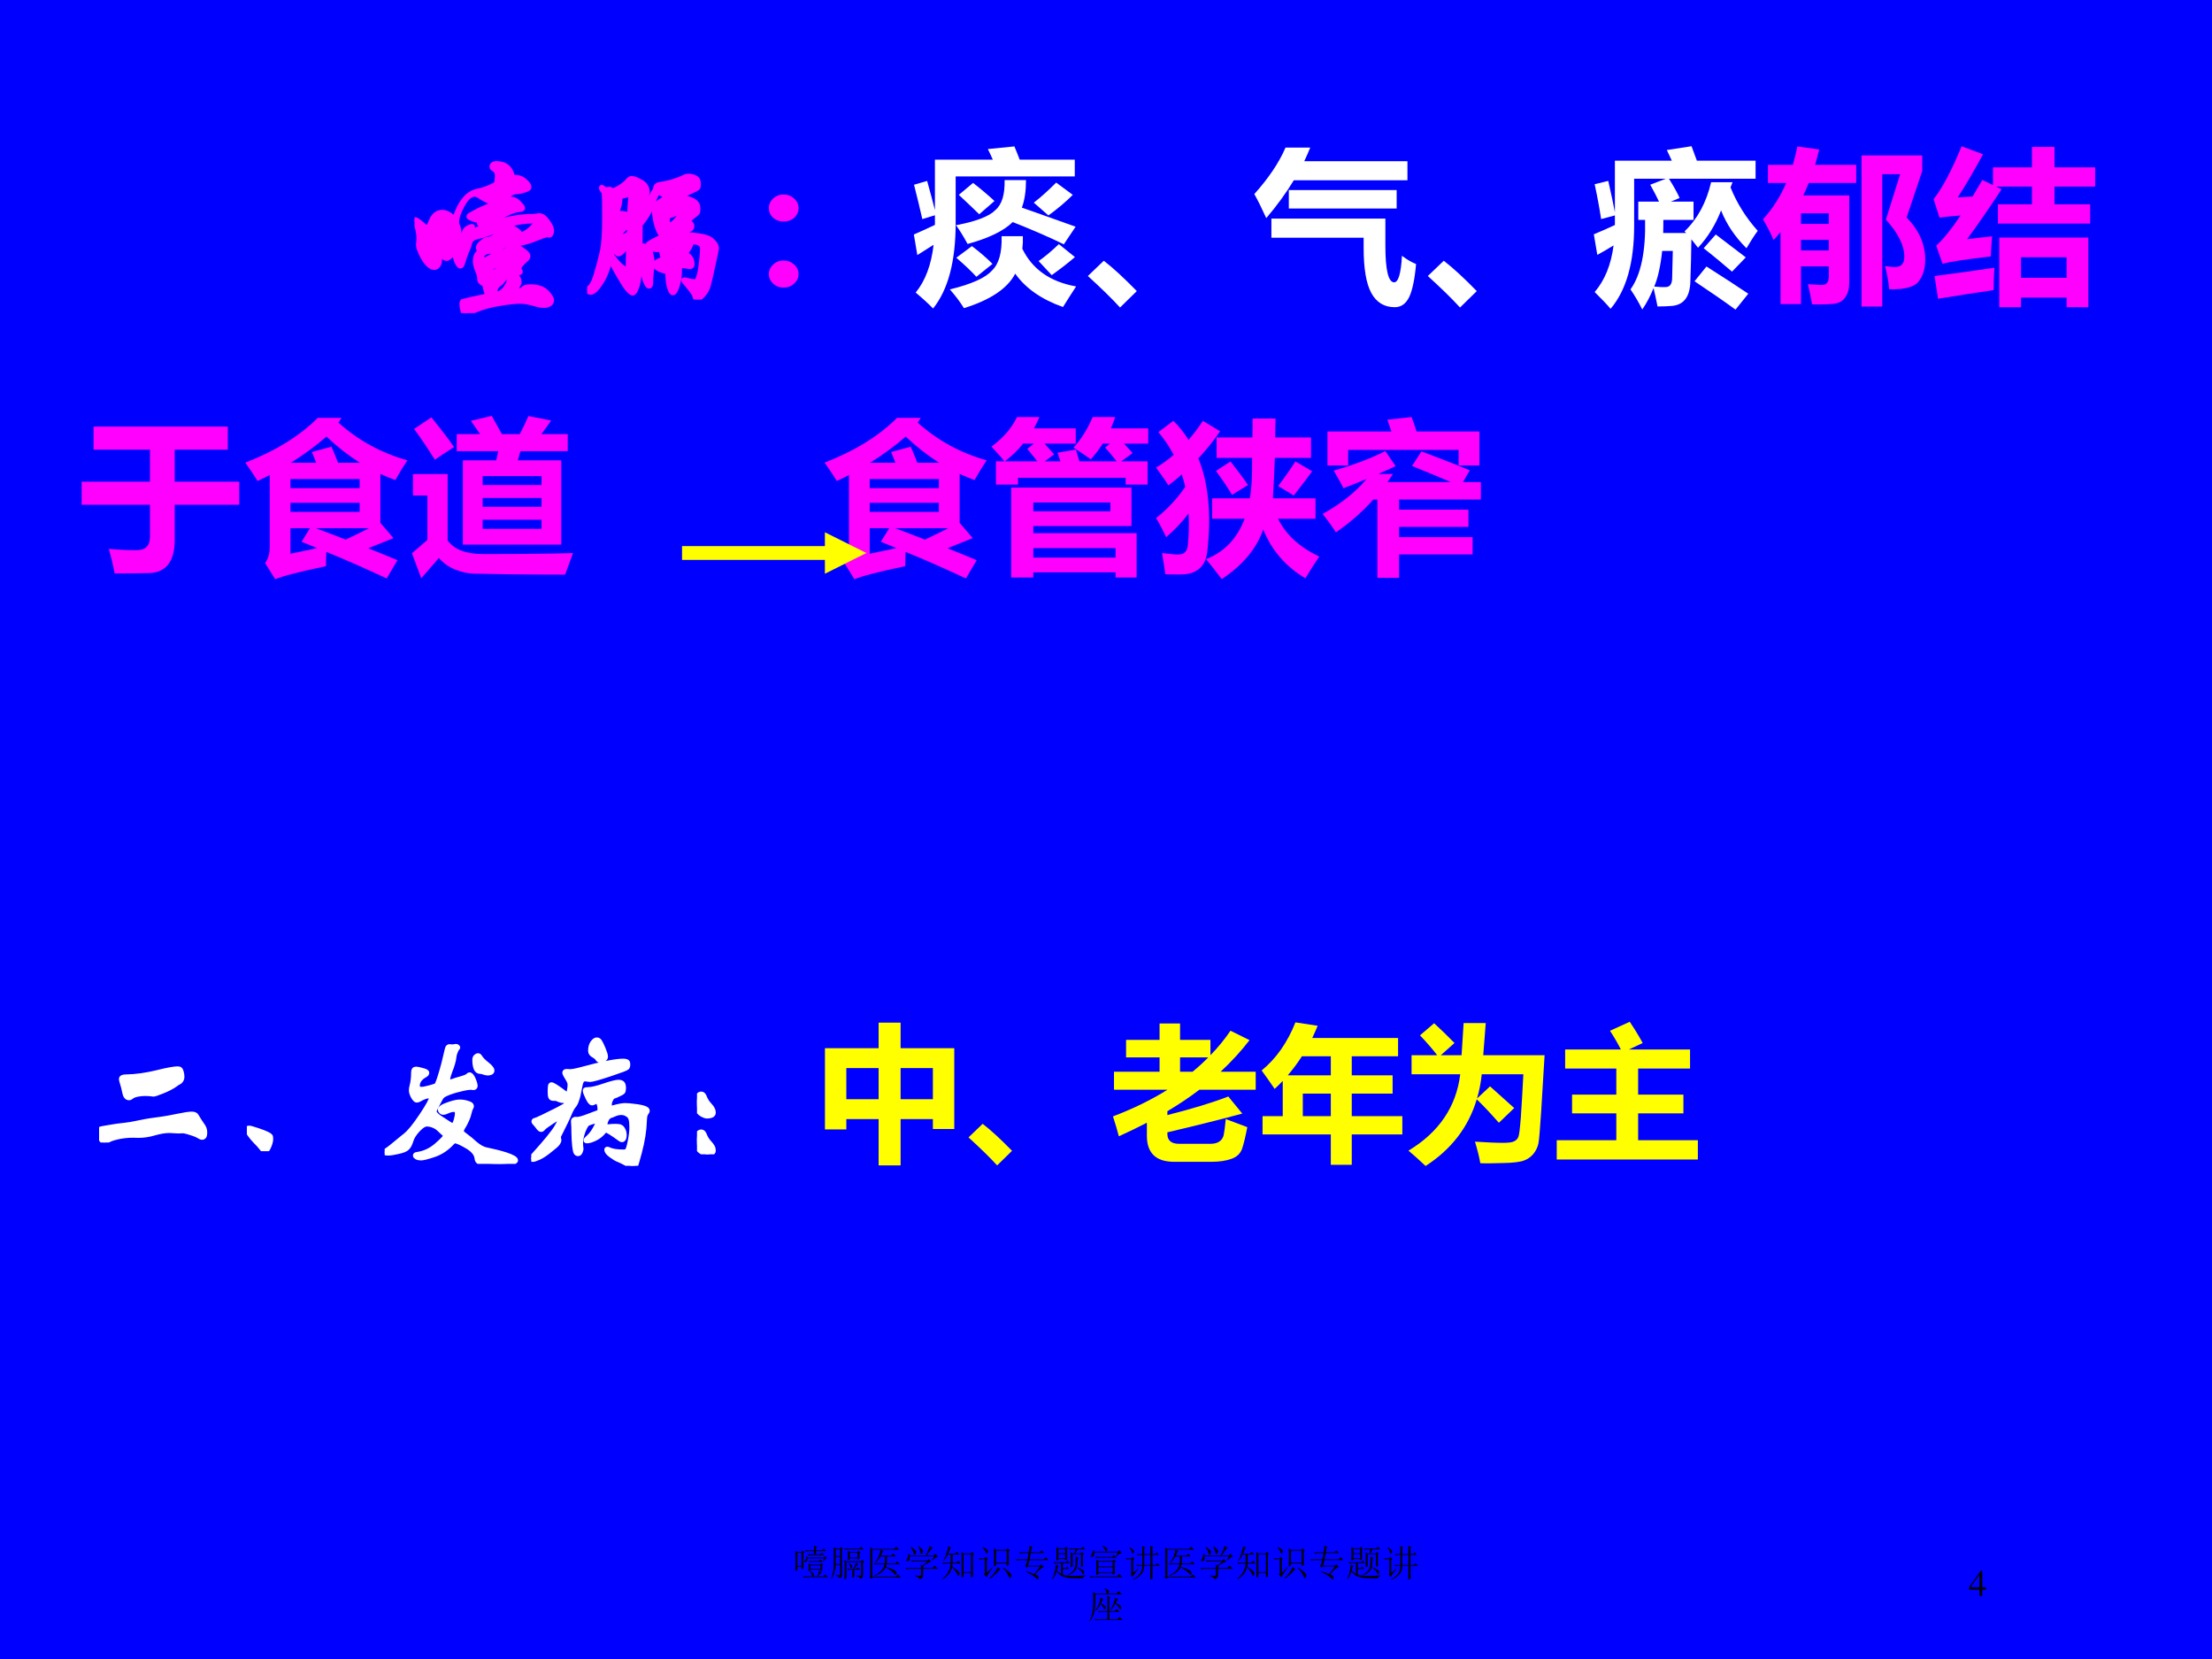
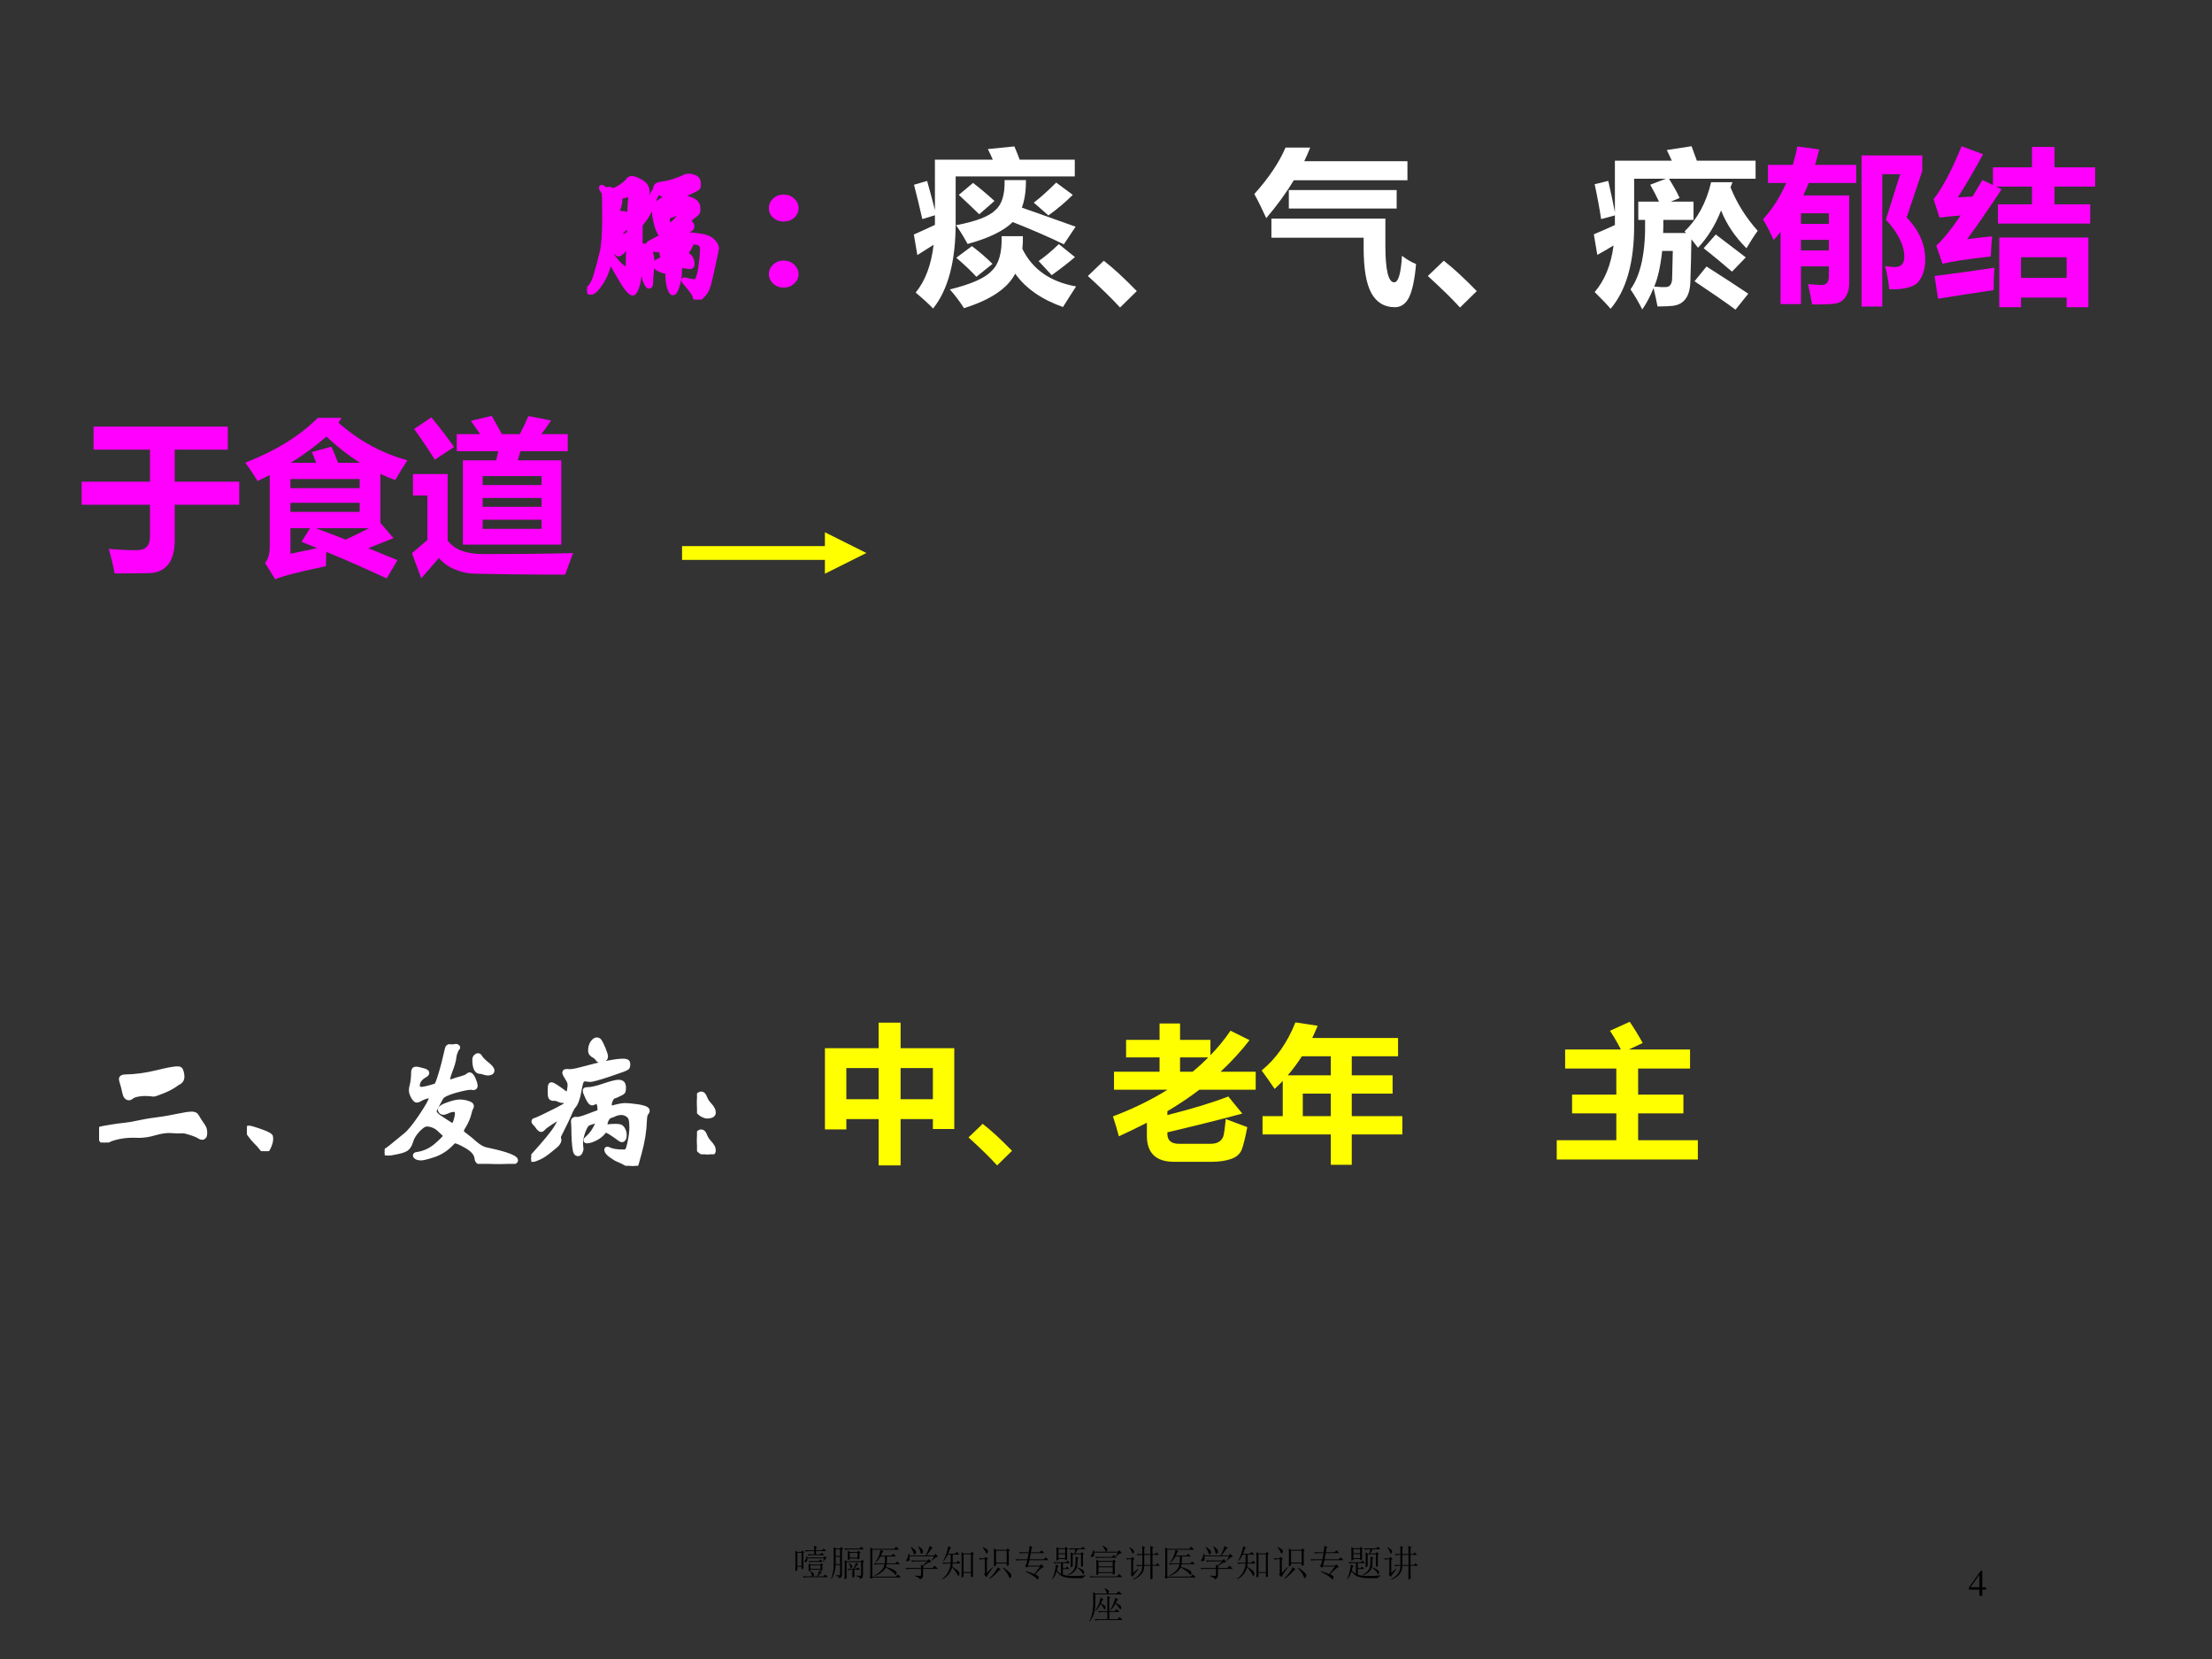
<svg xmlns="http://www.w3.org/2000/svg" xmlns:xlink="http://www.w3.org/1999/xlink" version="1.1" width="720pt" height="540pt" viewBox="0 0 720 540">
  <rect x="0" y="0" width="720" height="540" fill="#333333" stroke="none" />
  <g enable-background="new">
    <g>
      <g id="Layer-1" data-name="Artifact">
        <clipPath id="cp53">
-           <path transform="matrix(1,0,0,-1,0,540)" d="M 0 0 L 720 0 L 720 540 L 0 540 Z " fill-rule="evenodd" />
-         </clipPath>
+           </clipPath>
        <g clip-path="url(#cp53)">
          <path transform="matrix(1,0,0,-1,0,540)" d="M 0 0 L 720 0 L 720 540 L 0 540 Z " fill="#0000ff" fill-rule="evenodd" />
        </g>
      </g>
      <g id="Layer-1" data-name="P">
        <clipPath id="cp54">
          <path transform="matrix(1,0,0,-1,0,540)" d="M 0 0 L 720 0 L 720 540 L 0 540 Z " fill-rule="evenodd" />
        </clipPath>
        <g clip-path="url(#cp54)">
          <symbol id="font_37_11f7">
-             <path d="M .611 .136 C .619 .137 .626 .137 .633 .136 C .64 .135 .649 .14 .66 .151 C .665 .156 .679 .159 .7 .159 C .743 .159 .774 .148 .795 .127 C .816 .106 .826 .089 .826 .078 C .826 .067 .822 .059 .813 .054 C .805 .049 .794 .046 .779 .046 C .764 .046 .748 .049 .731 .054 C .694 .065 .663 .071 .637 .071 C .611 .071 .57 .067 .515 .058 C .46 .049 .415 .037 .378 .022 C .342 .007 .32 0 .313 0 C .306 0 .3 .001 .297 .003 C .294 .004 .292 .012 .289 .025 C .286 .038 .285 .049 .285 .056 C .285 .063 .287 .068 .29 .071 C .294 .073 .345 .084 .443 .105 C .434 .122 .427 .145 .423 .174 C .416 .176 .41 .179 .405 .183 C .4 .187 .396 .191 .394 .194 C .393 .197 .392 .203 .392 .212 C .392 .221 .388 .236 .379 .258 C .37 .281 .366 .299 .366 .312 C .366 .326 .368 .338 .373 .349 C .378 .36 .384 .365 .392 .365 C .4 .365 .406 .366 .411 .369 C .416 .372 .419 .374 .419 .377 C .419 .38 .416 .383 .409 .386 C .402 .389 .398 .389 .395 .388 C .393 .387 .391 .386 .388 .386 C .385 .386 .384 .388 .384 .393 C .384 .403 .391 .414 .406 .426 C .421 .439 .432 .445 .44 .445 C .448 .445 .456 .447 .464 .451 C .505 .474 .529 .485 .534 .486 C .54 .487 .545 .491 .55 .498 C .557 .509 .566 .514 .578 .514 C .59 .514 .602 .51 .613 .502 C .624 .495 .634 .485 .642 .472 C .66 .477 .68 .489 .701 .508 C .722 .528 .733 .542 .733 .549 C .733 .553 .725 .555 .708 .555 C .691 .555 .671 .553 .647 .55 C .624 .547 .608 .544 .599 .54 C .56 .523 .518 .506 .475 .49 C .432 .475 .399 .464 .376 .459 C .353 .454 .338 .443 .333 .424 C .328 .403 .323 .39 .319 .383 C .316 .376 .311 .365 .305 .348 C .299 .331 .294 .316 .29 .303 C .287 .29 .282 .283 .276 .283 C .27 .283 .263 .292 .254 .311 C .246 .33 .242 .351 .242 .374 C .22 .344 .204 .329 .194 .329 C .185 .329 .176 .334 .168 .345 C .161 .356 .157 .37 .157 .387 C .157 .404 .16 .416 .167 .425 C .174 .434 .18 .448 .187 .467 C .194 .486 .197 .501 .197 .511 C .197 .522 .196 .529 .193 .533 C .191 .538 .189 .54 .187 .54 C .185 .54 .184 .537 .183 .531 C .182 .526 .181 .518 .179 .509 C .177 .5 .174 .49 .17 .48 C .166 .47 .162 .462 .159 .455 C .156 .449 .155 .446 .154 .446 C .153 .447 .153 .447 .152 .447 C .147 .447 .144 .437 .144 .418 C .144 .399 .145 .38 .147 .359 C .15 .339 .151 .324 .151 .315 C .151 .306 .148 .297 .142 .288 C .136 .279 .128 .275 .119 .275 C .098 .275 .075 .295 .052 .335 C .029 .376 .02 .405 .024 .423 C .025 .428 .026 .438 .026 .452 C .026 .466 .024 .483 .02 .502 C .016 .521 .012 .535 .007 .543 C .002 .552 0 .557 0 .56 C 0 .563 .001 .564 .003 .564 C .012 .564 .035 .547 .07 .514 C .08 .514 .09 .527 .1 .554 C .107 .571 .116 .585 .127 .594 C .139 .603 .152 .608 .167 .608 C .192 .608 .217 .594 .241 .565 C .273 .666 .319 .723 .378 .735 C .415 .742 .453 .756 .494 .779 C .497 .799 .499 .815 .499 .826 C .499 .846 .493 .859 .482 .865 C .471 .871 .466 .877 .466 .882 C .466 .888 .468 .893 .473 .896 C .478 .9 .484 .902 .491 .902 C .548 .902 .581 .874 .591 .818 C .596 .819 .6 .819 .605 .819 C .628 .819 .647 .812 .664 .797 C .681 .782 .69 .77 .69 .759 C .69 .756 .688 .752 .683 .749 C .678 .746 .669 .743 .654 .738 C .64 .734 .63 .732 .624 .732 C .599 .732 .579 .724 .565 .709 C .564 .706 .564 .703 .564 .7 C .564 .697 .564 .692 .565 .686 C .57 .687 .574 .688 .578 .688 C .597 .688 .614 .68 .629 .664 C .644 .648 .652 .638 .652 .633 C .652 .628 .646 .625 .633 .624 C .606 .621 .573 .61 .534 .589 C .495 .568 .466 .558 .445 .558 C .437 .558 .427 .555 .416 .55 C .405 .545 .397 .541 .394 .54 C .391 .539 .39 .539 .39 .54 C .39 .541 .393 .543 .399 .546 C .406 .55 .409 .553 .409 .554 C .409 .555 .408 .556 .406 .556 C .385 .557 .367 .561 .351 .567 C .335 .574 .327 .578 .327 .581 C .327 .584 .329 .587 .333 .59 L .371 .611 C .392 .623 .427 .638 .475 .657 C .475 .662 .475 .665 .476 .667 C .463 .669 .45 .673 .439 .678 C .428 .683 .409 .694 .382 .711 C .377 .714 .37 .716 .363 .716 C .337 .716 .312 .695 .289 .652 C .266 .61 .254 .575 .254 .548 C .254 .541 .255 .536 .257 .532 C .264 .517 .268 .501 .268 .483 C .268 .466 .265 .443 .258 .414 C .261 .413 .263 .413 .266 .413 C .269 .413 .273 .416 .276 .423 C .28 .43 .285 .443 .291 .463 C .298 .483 .303 .496 .307 .502 C .312 .508 .319 .513 .328 .517 C .337 .521 .343 .523 .346 .523 C .349 .523 .35 .522 .35 .521 C .35 .52 .348 .519 .344 .516 C .334 .51 .33 .498 .332 .479 C .371 .506 .428 .53 .502 .551 C .577 .572 .643 .583 .7 .583 C .713 .583 .723 .584 .732 .585 C .741 .587 .747 .588 .75 .588 C .768 .588 .785 .576 .801 .553 C .818 .53 .826 .513 .826 .5 C .826 .487 .824 .479 .82 .474 C .817 .47 .813 .469 .81 .47 C .807 .471 .804 .472 .801 .472 C .792 .472 .769 .464 .732 .449 C .696 .434 .664 .425 .635 .42 C .622 .414 .609 .409 .594 .406 C .58 .403 .571 .402 .566 .403 C .561 .405 .557 .406 .553 .406 C .537 .406 .521 .399 .504 .385 C .498 .38 .492 .376 .485 .374 C .479 .372 .474 .371 .469 .371 L .454 .372 C .442 .372 .431 .369 .42 .362 C .41 .356 .405 .349 .405 .341 C .405 .333 .411 .326 .423 .319 C .47 .348 .518 .368 .568 .381 C .581 .384 .59 .387 .596 .392 C .602 .397 .608 .4 .614 .4 C .621 .4 .634 .393 .654 .378 C .674 .364 .684 .353 .684 .345 C .684 .337 .681 .331 .675 .326 C .644 .299 .628 .279 .628 .266 C .628 .263 .63 .261 .633 .258 C .636 .256 .638 .253 .638 .249 C .638 .245 .634 .243 .627 .243 C .62 .243 .613 .24 .607 .233 C .623 .218 .631 .203 .631 .186 C .631 .181 .63 .178 .628 .176 C .623 .17 .617 .157 .611 .136 M .45 .239 C .469 .244 .496 .254 .529 .271 C .563 .288 .58 .301 .58 .31 C .58 .312 .579 .313 .577 .313 C .576 .313 .574 .312 .572 .311 C .553 .302 .523 .293 .483 .283 C .474 .281 .465 .276 .458 .268 C .451 .26 .448 .254 .448 .249 C .448 .244 .449 .241 .45 .239 M .515 .12 C .535 .133 .549 .148 .558 .165 C .567 .181 .571 .193 .571 .201 C .571 .21 .566 .214 .557 .214 C .548 .214 .542 .211 .539 .206 C .528 .189 .518 .179 .511 .175 C .491 .162 .482 .141 .483 .114 L .515 .12 Z " />
-           </symbol>
+             </symbol>
          <symbol id="font_37_1b6d">
            <path d="M .617 .39 C .627 .39 .649 .388 .682 .383 C .716 .378 .741 .368 .756 .352 C .772 .337 .78 .322 .78 .309 C .78 .304 .773 .271 .759 .208 C .746 .145 .736 .105 .731 .087 C .726 .069 .719 .053 .708 .039 C .697 .025 .688 .015 .68 .009 C .672 .003 .666 0 .661 0 C .657 0 .654 .005 .651 .015 C .649 .024 .644 .035 .635 .047 C .627 .059 .611 .079 .586 .108 C .583 .112 .581 .115 .581 .116 C .581 .118 .583 .119 .586 .119 C .59 .119 .599 .117 .612 .113 C .626 .11 .637 .108 .645 .108 C .653 .108 .659 .11 .663 .115 C .667 .12 .671 .132 .676 .149 C .681 .166 .685 .193 .689 .228 C .693 .263 .695 .289 .695 .306 C .695 .335 .673 .348 .629 .346 C .624 .323 .611 .299 .588 .274 C .618 .267 .633 .245 .633 .21 C .633 .206 .631 .203 .628 .2 C .625 .198 .621 .197 .616 .198 C .592 .203 .572 .204 .556 .203 C .557 .192 .557 .182 .557 .172 C .557 .141 .552 .111 .543 .083 C .534 .054 .525 .04 .517 .04 C .509 .04 .502 .052 .495 .077 C .488 .102 .485 .132 .486 .168 C .465 .17 .446 .176 .43 .185 C .415 .195 .407 .203 .407 .209 C .407 .22 .424 .232 .458 .244 L .445 .303 C .436 .301 .428 .3 .42 .3 L .396 .303 C .387 .303 .381 .301 .377 .296 C .387 .271 .392 .244 .392 .215 C .392 .212 .39 .196 .387 .166 C .384 .136 .383 .114 .383 .1 C .383 .087 .38 .08 .373 .08 C .366 .08 .359 .091 .35 .114 C .342 .137 .339 .156 .34 .171 C .345 .213 .347 .239 .347 .249 C .347 .259 .345 .265 .341 .268 C .33 .277 .325 .291 .325 .311 C .325 .32 .329 .324 .336 .324 C .344 .324 .354 .321 .365 .314 C .369 .319 .373 .323 .378 .327 C .371 .328 .368 .33 .368 .332 C .368 .337 .398 .354 .458 .382 C .443 .388 .431 .409 .42 .445 C .41 .482 .405 .512 .405 .536 C .405 .551 .411 .565 .422 .577 C .433 .589 .456 .603 .49 .619 C .466 .626 .45 .634 .441 .644 C .433 .645 .426 .642 .419 .634 C .413 .627 .406 .611 .398 .587 C .381 .537 .355 .492 .32 .452 C .32 .319 .319 .237 .318 .206 C .317 .175 .314 .146 .31 .12 C .306 .095 .3 .075 .293 .06 C .286 .045 .28 .038 .274 .038 C .269 .038 .258 .046 .243 .063 C .228 .08 .193 .138 .138 .239 C .125 .184 .107 .138 .082 .1 C .057 .062 .037 .043 .021 .043 C .016 .043 .011 .045 .006 .048 C .002 .051 0 .054 0 .057 C 0 .06 0 .062 .001 .063 C .021 .07 .038 .097 .053 .146 C .068 .195 .08 .242 .09 .285 C .1 .328 .105 .395 .105 .486 C .105 .577 .104 .627 .103 .634 C .102 .642 .099 .65 .093 .657 C .088 .664 .085 .669 .085 .672 C .085 .675 .086 .677 .088 .677 C .09 .677 .094 .674 .1 .669 C .107 .664 .113 .662 .118 .663 C .124 .664 .129 .665 .133 .665 C .138 .665 .142 .664 .145 .661 C .148 .658 .151 .657 .153 .657 C .162 .657 .177 .664 .199 .677 C .221 .691 .237 .705 .248 .719 C .254 .726 .261 .73 .268 .73 C .281 .73 .299 .723 .324 .709 C .349 .695 .362 .675 .362 .65 C .362 .641 .361 .633 .358 .626 C .335 .567 .324 .521 .324 .486 C .346 .515 .365 .555 .381 .605 C .388 .626 .398 .645 .411 .662 C .412 .673 .414 .681 .419 .686 C .424 .691 .437 .695 .456 .697 C .475 .7 .499 .705 .526 .714 C .553 .723 .574 .731 .588 .739 C .593 .742 .601 .744 .612 .744 C .623 .744 .636 .741 .65 .735 C .664 .729 .671 .716 .671 .695 C .671 .684 .669 .676 .666 .673 C .663 .67 .648 .661 .619 .648 C .591 .635 .565 .624 .542 .616 C .519 .609 .498 .6 .479 .59 C .461 .581 .452 .573 .452 .567 C .452 .561 .455 .556 .461 .551 C .486 .568 .513 .582 .54 .593 C .567 .605 .585 .611 .592 .611 C .599 .611 .611 .608 .626 .602 C .641 .596 .652 .589 .658 .58 C .665 .572 .668 .561 .668 .548 C .668 .535 .667 .527 .664 .523 C .662 .52 .656 .515 .647 .508 C .622 .491 .611 .477 .614 .466 C .626 .459 .632 .452 .632 .443 C .632 .435 .629 .429 .622 .424 C .615 .42 .601 .417 .578 .416 C .582 .409 .595 .401 .617 .39 M .257 .509 C .256 .532 .257 .554 .259 .575 L .264 .633 C .264 .637 .263 .639 .261 .639 C .259 .639 .256 .638 .251 .635 C .241 .629 .222 .624 .194 .62 C .197 .615 .198 .608 .198 .601 C .198 .583 .191 .556 .176 .519 C .206 .522 .233 .518 .257 .509 M .571 .541 C .54 .519 .512 .506 .487 .503 C .485 .499 .484 .491 .484 .479 C .484 .467 .486 .455 .49 .442 C .532 .464 .559 .497 .571 .541 M .174 .445 C .172 .436 .17 .418 .168 .389 C .182 .415 .189 .431 .189 .437 C .189 .444 .187 .447 .184 .447 C .181 .447 .177 .446 .174 .445 M .257 .439 C .243 .44 .229 .433 .214 .417 C .199 .402 .188 .382 .18 .358 C .215 .379 .238 .39 .249 .393 C .255 .409 .258 .424 .257 .439 M .542 .404 C .516 .394 .5 .385 .495 .376 C .51 .378 .525 .381 .54 .384 C .543 .387 .545 .39 .545 .394 C .545 .398 .544 .401 .542 .404 M .253 .339 C .222 .296 .201 .274 .188 .274 C .18 .274 .168 .289 .153 .318 C .153 .307 .151 .29 .147 .267 C .188 .212 .218 .184 .238 .184 C .244 .184 .247 .187 .247 .194 C .247 .253 .249 .302 .253 .339 M .551 .335 C .544 .334 .526 .329 .497 .318 C .5 .308 .503 .288 .506 .259 C .527 .299 .542 .324 .551 .335 Z " />
          </symbol>
          <use xlink:href="#font_37_11f7" transform="matrix(54,0,0,-54,134.936,101.918)" fill="#ff00ff" />
          <use xlink:href="#font_37_1b6d" transform="matrix(54,0,0,-54,191.12,97.49)" fill="#ff00ff" />
          <use xlink:href="#font_37_11f7" stroke-width=".029" stroke-linecap="butt" stroke-miterlimit="10" stroke-linejoin="miter" transform="matrix(54,0,0,-54,134.936,101.918)" fill="none" stroke="#ff00ff" />
          <use xlink:href="#font_37_1b6d" stroke-width=".029" stroke-linecap="butt" stroke-miterlimit="10" stroke-linejoin="miter" transform="matrix(54,0,0,-54,191.12,97.49)" fill="none" stroke="#ff00ff" />
        </g>
      </g>
      <g id="Layer-1" data-name="P">
        <clipPath id="cp56">
          <path transform="matrix(1,0,0,-1,0,540)" d="M 0 0 L 720 0 L 720 540 L 0 540 Z " fill-rule="evenodd" />
        </clipPath>
        <g clip-path="url(#cp56)">
          <symbol id="font_39_375">
            <path d="M .089 .561 C .114 .561 .135 .553 .152 .537 C .17 .521 .179 .502 .179 .479 C .179 .457 .17 .437 .153 .421 C .136 .406 .114 .398 .089 .398 C .064 .398 .043 .406 .025 .422 C .008 .438 0 .457 0 .479 C 0 .502 .009 .521 .026 .537 C .043 .553 .064 .561 .089 .561 M .089 .163 C .114 .163 .135 .155 .152 .139 C .17 .123 .179 .104 .179 .081 C .179 .059 .17 .04 .152 .024 C .135 .008 .114 0 .089 0 C .064 0 .043 .008 .026 .024 C .009 .04 0 .059 0 .081 C 0 .104 .009 .123 .026 .139 C .043 .155 .064 .163 .089 .163 Z " />
          </symbol>
          <use xlink:href="#font_39_375" transform="matrix(54,0,0,-54,250.258,93.612)" fill="#ff00ff" />
        </g>
      </g>
      <g id="Layer-1" data-name="P">
        <clipPath id="cp58">
          <path transform="matrix(1,0,0,-1,0,540)" d="M 0 0 L 720 0 L 720 540 L 0 540 Z " fill-rule="evenodd" />
        </clipPath>
        <g clip-path="url(#cp58)">
          <symbol id="font_39_488e">
            <path d="M .252 .515 C .252 .285 .207 .114 .116 0 C .09 .027 .055 .059 .011 .096 C .069 .167 .105 .263 .119 .384 C .09 .366 .057 .345 .021 .322 L 0 .446 C .046 .466 .089 .486 .127 .504 L .127 .562 L .051 .539 C .036 .604 .02 .673 .001 .746 L .08 .769 C .098 .704 .114 .646 .127 .593 L .127 .897 L .476 .897 C .466 .919 .457 .94 .446 .961 L .606 .977 C .618 .949 .628 .923 .638 .897 L .97 .897 L .97 .796 L .252 .796 L .252 .515 M .529 .436 L .657 .436 C .658 .41 .657 .384 .654 .36 C .714 .237 .821 .161 .978 .133 C .955 .098 .929 .057 .899 .009 C .771 .054 .674 .121 .611 .21 C .565 .121 .462 .052 .302 .002 C .278 .041 .249 .079 .217 .115 C .348 .147 .432 .185 .47 .228 C .512 .267 .532 .336 .529 .436 M .547 .774 L .676 .774 C .676 .709 .668 .653 .651 .608 C .707 .589 .815 .55 .975 .493 L .904 .387 C .818 .429 .715 .474 .596 .521 C .542 .468 .452 .424 .324 .389 C .296 .44 .272 .478 .254 .502 C .376 .525 .455 .556 .491 .593 C .531 .627 .549 .687 .547 .774 M .858 .759 L .958 .685 C .917 .644 .868 .602 .811 .561 L .723 .638 C .767 .672 .812 .713 .858 .759 M .874 .388 L .971 .31 C .934 .278 .888 .242 .831 .201 L .752 .286 C .787 .31 .828 .344 .874 .388 M .357 .757 C .402 .722 .445 .686 .486 .648 L .394 .568 C .356 .605 .315 .644 .271 .685 L .357 .757 M .35 .376 C .398 .34 .439 .304 .474 .269 L .377 .191 C .348 .223 .308 .261 .256 .306 L .35 .376 Z " />
          </symbol>
          <use xlink:href="#font_39_488e" transform="matrix(54,0,0,-54,297.457,100.415)" fill="#ffffff" />
        </g>
      </g>
      <g id="Layer-1" data-name="P">
        <clipPath id="cp59">
          <path transform="matrix(1,0,0,-1,0,540)" d="M 0 0 L 720 0 L 720 540 L 0 540 Z " fill-rule="evenodd" />
        </clipPath>
        <g clip-path="url(#cp59)">
          <symbol id="font_39_6f9d">
            <path d="M .295 .099 L .194 0 C .146 .053 .081 .116 0 .19 L .096 .282 C .153 .238 .219 .177 .295 .099 Z " />
          </symbol>
          <use xlink:href="#font_39_6f9d" transform="matrix(54,0,0,-54,354.096,100.098)" fill="#ffffff" />
        </g>
      </g>
      <g id="Layer-1" data-name="P">
        <clipPath id="cp60">
          <path transform="matrix(1,0,0,-1,0,540)" d="M 0 0 L 720 0 L 720 540 L 0 540 Z " fill-rule="evenodd" />
        </clipPath>
        <g clip-path="url(#cp60)">
          <symbol id="font_39_829">
            <path d="M .188 .962 L .337 .962 C .326 .935 .314 .907 .301 .88 L .923 .88 L .923 .765 L .238 .765 C .192 .689 .137 .613 .072 .537 C .046 .594 .022 .643 0 .682 C .087 .779 .15 .873 .188 .962 M .208 .706 L .858 .706 L .858 .595 L .208 .595 L .208 .706 M .103 .419 L .103 .534 L .79 .534 L .79 .371 C .79 .224 .808 .15 .843 .15 C .868 .15 .884 .203 .89 .31 C .92 .287 .948 .271 .975 .26 C .967 .169 .953 .103 .934 .062 C .914 .021 .885 0 .847 0 C .783 0 .736 .029 .705 .086 C .674 .143 .659 .234 .659 .358 L .659 .419 L .103 .419 Z " />
          </symbol>
          <use xlink:href="#font_39_829" transform="matrix(54,0,0,-54,408.276,99.993)" fill="#ffffff" />
        </g>
      </g>
      <g id="Layer-1" data-name="P">
        <clipPath id="cp61">
          <path transform="matrix(1,0,0,-1,0,540)" d="M 0 0 L 720 0 L 720 540 L 0 540 Z " fill-rule="evenodd" />
        </clipPath>
        <g clip-path="url(#cp61)">
          <use xlink:href="#font_39_6f9d" transform="matrix(54,0,0,-54,464.756,100.098)" fill="#ffffff" />
        </g>
      </g>
      <g id="Layer-1" data-name="P">
        <clipPath id="cp62">
          <path transform="matrix(1,0,0,-1,0,540)" d="M 0 0 L 720 0 L 720 540 L 0 540 Z " fill-rule="evenodd" />
        </clipPath>
        <g clip-path="url(#cp62)">
          <symbol id="font_39_489e">
            <path d="M .268 .651 L .393 .651 C .379 .681 .361 .715 .34 .753 L .434 .789 L .243 .789 L .243 .505 C .243 .284 .196 .117 .101 .005 C .08 .03 .049 .063 .005 .106 C .066 .177 .104 .271 .119 .387 C .083 .365 .051 .346 .021 .33 L 0 .454 C .046 .473 .088 .492 .127 .51 L .127 .568 L .044 .546 C .034 .612 .021 .682 .005 .756 L .087 .776 C .105 .698 .118 .634 .127 .587 L .127 .898 L .47 .898 C .459 .921 .45 .942 .44 .962 L .589 .985 C .596 .966 .607 .937 .621 .898 L .975 .898 L .975 .789 L .453 .789 C .482 .742 .504 .703 .517 .673 L .464 .651 L .601 .651 L .601 .541 L .419 .541 C .419 .516 .419 .489 .418 .462 L .556 .462 L .547 .472 C .625 .547 .678 .645 .707 .768 L .836 .768 L .824 .737 C .862 .642 .917 .554 .988 .475 C .967 .447 .945 .412 .92 .37 C .85 .44 .799 .516 .767 .598 C .733 .511 .687 .436 .628 .373 C .615 .389 .602 .406 .588 .424 C .587 .339 .585 .255 .582 .172 C .58 .076 .541 .026 .465 .022 C .451 .021 .424 .019 .384 .019 C .375 .062 .368 .099 .36 .13 C .341 .083 .319 .04 .292 .001 C .269 .047 .245 .087 .221 .122 C .284 .21 .313 .35 .309 .541 L .268 .541 L .268 .651 M .679 .26 C .78 .196 .864 .141 .931 .096 L .854 0 C .789 .048 .707 .104 .607 .171 L .679 .26 M .735 .453 C .799 .404 .859 .358 .916 .315 L .833 .229 C .784 .271 .727 .319 .662 .37 L .735 .453 M .43 .136 C .457 .135 .471 .152 .472 .188 C .474 .255 .475 .311 .476 .354 L .412 .354 C .402 .262 .386 .19 .364 .139 C .397 .136 .419 .135 .43 .136 Z " />
          </symbol>
          <use xlink:href="#font_39_489e" transform="matrix(54,0,0,-54,518.787,100.784)" fill="#ffffff" />
        </g>
      </g>
      <g id="Layer-1" data-name="P">
        <clipPath id="cp63">
          <path transform="matrix(1,0,0,-1,0,540)" d="M 0 0 L 720 0 L 720 540 L 0 540 Z " fill-rule="evenodd" />
        </clipPath>
        <g clip-path="url(#cp63)">
          <symbol id="font_39_b0e">
            <path d="M .229 .015 L .106 .015 L .106 .45 C .093 .433 .079 .417 .064 .401 C .044 .447 .022 .489 0 .526 C .057 .588 .104 .661 .14 .745 L .03 .745 L .03 .854 L .18 .854 C .19 .89 .2 .926 .207 .965 L .339 .947 C .331 .915 .323 .884 .314 .854 L .562 .854 L .562 .745 L .276 .745 C .265 .719 .255 .694 .243 .67 L .52 .67 L .52 .145 C .52 .108 .512 .08 .498 .059 C .484 .037 .465 .024 .441 .019 C .417 .014 .369 .012 .296 .013 C .289 .053 .281 .094 .271 .135 C .312 .132 .34 .13 .354 .13 C .383 .13 .397 .147 .397 .182 L .397 .242 L .229 .242 L .229 .015 M .397 .562 L .229 .562 L .229 .498 L .397 .498 L .397 .562 M .229 .338 L .397 .338 L .397 .402 L .229 .402 L .229 .338 M .866 .537 C .94 .461 .978 .376 .978 .283 C .978 .23 .965 .186 .939 .152 C .914 .118 .854 .102 .761 .104 C .756 .154 .747 .201 .736 .244 C .763 .24 .783 .238 .795 .238 C .833 .238 .852 .259 .852 .3 C .852 .368 .815 .443 .741 .524 L .827 .798 L .719 .798 L .719 0 L .594 0 L .594 .911 L .96 .911 L .96 .817 L .866 .537 Z " />
          </symbol>
          <symbol id="font_39_997">
            <path d="M .388 .62 L .593 .62 L .593 .727 L .377 .727 L .41 .711 C .329 .588 .26 .488 .202 .41 C .249 .416 .299 .422 .353 .427 C .349 .382 .346 .342 .345 .306 C .202 .29 .105 .275 .054 .262 L .016 .371 C .057 .408 .106 .468 .163 .553 C .114 .549 .072 .545 .036 .54 L 0 .651 C .051 .715 .108 .821 .169 .97 L .298 .922 C .246 .826 .196 .739 .146 .662 L .235 .667 L .294 .767 L .358 .736 L .358 .843 L .593 .843 L .593 .966 L .729 .966 L .729 .843 L .974 .843 L .974 .727 L .729 .727 L .729 .62 L .944 .62 L .944 .504 L .388 .504 L .388 .62 M .396 0 L .396 .42 L .933 .42 L .933 0 L .802 0 L .802 .058 L .527 .058 L .527 0 L .396 0 M .802 .301 L .527 .301 L .527 .177 L .802 .177 L .802 .301 M .027 .051 L .006 .188 C .118 .202 .239 .219 .367 .238 C .363 .184 .362 .138 .362 .103 C .246 .086 .135 .069 .027 .051 Z " />
          </symbol>
          <use xlink:href="#font_39_b0e" transform="matrix(54,0,0,-54,573.844,99.782)" fill="#ff00ff" />
          <use xlink:href="#font_39_997" transform="matrix(54,0,0,-54,629.375,99.993)" fill="#ff00ff" />
        </g>
      </g>
      <g id="Layer-1" data-name="P">
        <clipPath id="cp64">
          <path transform="matrix(1,0,0,-1,0,540)" d="M 0 0 L 720 0 L 720 540 L 0 540 Z " fill-rule="evenodd" />
        </clipPath>
        <g clip-path="url(#cp64)">
          <symbol id="font_39_438">
            <path d="M 0 .553 L .412 .553 L .412 .746 L .072 .746 L .072 .885 L .881 .885 L .881 .746 L .561 .746 L .561 .553 L .95 .553 L .95 .414 L .561 .414 L .561 .2 C .561 .135 .547 .086 .521 .053 C .494 .02 .456 .003 .405 .002 C .354 .001 .286 0 .199 0 C .19 .049 .178 .098 .164 .148 C .22 .143 .276 .14 .331 .14 C .385 .14 .412 .167 .412 .221 L .412 .414 L 0 .414 L 0 .553 Z " />
          </symbol>
          <symbol id="font_39_b9f">
            <path d="M .58 .973 L .561 .944 C .682 .836 .821 .76 .977 .717 C .952 .68 .928 .641 .904 .598 C .874 .609 .844 .621 .814 .635 L .814 .34 L .893 .248 C .842 .228 .792 .207 .741 .187 C .797 .164 .855 .141 .917 .115 L .852 .005 C .723 .065 .602 .119 .488 .165 C .487 .131 .486 .102 .486 .079 C .325 .045 .223 .019 .18 0 L .119 .098 C .138 .122 .147 .155 .147 .194 L .147 .628 C .123 .616 .099 .604 .074 .592 C .058 .619 .033 .656 0 .703 C .183 .774 .328 .864 .437 .973 L .58 .973 M .689 .406 L .689 .461 L .272 .461 L .272 .406 L .689 .406 M .689 .604 L .272 .604 L .272 .549 L .689 .549 L .689 .604 M .401 .767 L .519 .799 C .53 .775 .543 .743 .559 .702 L .691 .702 C .62 .747 .552 .8 .489 .86 C .426 .805 .354 .752 .274 .702 L .427 .702 C .419 .724 .41 .745 .401 .767 M .433 .188 C .401 .201 .369 .213 .339 .226 L .39 .308 L .272 .308 L .272 .154 C .326 .165 .38 .176 .433 .188 M .746 .308 L .424 .308 C .479 .287 .54 .265 .605 .239 C .652 .261 .699 .284 .746 .308 Z " />
          </symbol>
          <symbol id="font_39_b02">
            <path d="M .307 .711 L .508 .711 L .52 .766 L .27 .766 L .27 .869 L .411 .869 L .355 .949 L .481 .979 L .542 .869 L .65 .869 C .67 .907 .687 .943 .702 .978 L .839 .951 C .822 .926 .802 .899 .78 .869 L .939 .869 L .939 .766 L .654 .766 L .638 .711 L .9 .711 L .9 .203 L .307 .203 L .307 .711 M .781 .616 L .426 .616 L .426 .562 L .781 .562 L .781 .616 M .426 .431 L .781 .431 L .781 .484 L .426 .484 L .426 .431 M .781 .298 L .781 .353 L .426 .353 L .426 .298 L .781 .298 M .117 .97 C .177 .896 .223 .836 .254 .791 C .208 .762 .169 .736 .138 .715 C .093 .786 .052 .848 .013 .9 L .117 .97 M .971 .152 L .923 .022 C .803 .022 .691 .023 .588 .024 L .375 .028 C .336 .029 .298 .037 .26 .053 C .222 .068 .19 .091 .162 .122 L .056 0 L 0 .151 L .093 .231 L .093 .499 L .006 .499 L .006 .628 L .215 .628 L .215 .228 C .255 .173 .326 .146 .431 .146 C .653 .146 .833 .148 .971 .152 Z " />
          </symbol>
          <use xlink:href="#font_39_438" transform="matrix(54,0,0,-54,26.571,186.65)" fill="#ff00ff" />
          <use xlink:href="#font_39_b9f" transform="matrix(54,0,0,-54,79.857,188.548)" fill="#ff00ff" />
          <use xlink:href="#font_39_b02" transform="matrix(54,0,0,-54,134.092,188.232)" fill="#ff00ff" />
        </g>
      </g>
      <g id="Layer-1" data-name="P">
        <clipPath id="cp65">
-           <path transform="matrix(1,0,0,-1,0,540)" d="M 0 0 L 720 0 L 720 540 L 0 540 Z " fill-rule="evenodd" />
-         </clipPath>
+           </clipPath>
        <g clip-path="url(#cp65)">
          <symbol id="font_39_961">
            <path d="M .027 .7 L .078 .7 C .063 .72 .037 .749 0 .789 C .071 .841 .122 .9 .154 .967 L .289 .967 C .279 .943 .268 .921 .256 .899 L .508 .899 L .508 .807 L .32 .807 C .34 .785 .359 .764 .378 .742 L .321 .7 L .416 .7 C .41 .717 .404 .734 .398 .752 L .509 .771 C .516 .748 .523 .724 .53 .7 L .755 .7 C .728 .734 .705 .762 .685 .783 L .715 .807 L .671 .807 C .649 .773 .625 .741 .599 .712 C .58 .726 .545 .75 .495 .783 C .542 .835 .58 .896 .61 .967 L .746 .967 C .738 .943 .729 .921 .72 .899 L .945 .899 L .945 .807 L .799 .807 C .816 .788 .834 .769 .851 .75 L .782 .7 L .941 .7 L .941 .56 L .809 .56 L .809 .601 L .16 .601 L .16 .56 L .027 .56 L .027 .7 M .748 .177 L .252 .177 L .252 .12 L .748 .12 L .748 .177 M .717 .399 L .717 .452 L .252 .452 L .252 .399 L .717 .399 M .08 .7 L .277 .7 C .26 .722 .239 .747 .216 .775 L .256 .807 L .191 .807 C .159 .767 .122 .731 .08 .7 M .844 .542 L .844 .31 L .252 .31 L .252 .267 L .875 .267 L .875 0 L .748 0 L .748 .031 L .252 .031 L .252 0 L .119 0 L .119 .542 L .844 .542 Z " />
          </symbol>
          <symbol id="font_39_8af">
            <path d="M .338 .487 L .565 .487 C .576 .543 .58 .624 .579 .731 L .365 .731 L .365 .854 L .581 .854 C .582 .894 .582 .932 .582 .968 L .72 .968 C .719 .929 .718 .892 .718 .854 L .934 .854 L .934 .731 L .716 .731 C .713 .646 .709 .565 .704 .487 L .961 .487 L .961 .364 L .735 .364 C .783 .267 .866 .191 .984 .136 C .961 .103 .933 .06 .9 .005 C .782 .075 .697 .173 .646 .299 C .605 .182 .521 .083 .396 0 C .358 .049 .327 .09 .301 .12 C .411 .163 .489 .244 .534 .364 L .338 .364 L .338 .487 M 0 .368 C .066 .419 .124 .481 .176 .556 C .17 .582 .163 .607 .155 .631 C .129 .607 .102 .586 .074 .565 C .056 .595 .031 .63 0 .672 C .037 .694 .073 .72 .106 .749 C .081 .798 .05 .843 .014 .886 L .104 .954 C .139 .92 .17 .881 .196 .839 C .226 .874 .255 .912 .282 .954 L .386 .891 C .345 .831 .301 .777 .255 .728 C .316 .577 .334 .391 .309 .169 C .299 .075 .245 .028 .147 .028 C .113 .028 .082 .028 .056 .029 C .05 .071 .044 .114 .036 .157 C .069 .153 .094 .151 .111 .149 C .163 .142 .19 .162 .192 .21 C .198 .275 .2 .337 .196 .396 C .158 .345 .113 .297 .061 .253 C .044 .289 .024 .328 0 .368 M .941 .65 C .91 .607 .873 .559 .83 .504 L .736 .561 C .779 .618 .813 .667 .84 .709 L .941 .65 M .361 .652 L .449 .709 C .495 .65 .53 .603 .554 .567 L .458 .508 C .431 .553 .398 .602 .361 .652 Z " />
          </symbol>
          <symbol id="font_39_943">
-             <path d="M .536 .969 C .548 .938 .558 .91 .566 .882 L .945 .882 L .945 .677 L .82 .677 L .82 .771 L .154 .771 L .154 .677 L .029 .677 L .029 .882 L .415 .882 C .407 .905 .399 .929 .39 .953 L .536 .969 M .596 .762 C .699 .723 .796 .686 .887 .648 L .846 .577 L .954 .577 L .954 .472 L .461 .472 L .461 .411 L .879 .411 L .879 .307 L .461 .307 L .461 .245 L .904 .245 L .904 .141 L .461 .141 L .461 0 L .33 0 L .33 .472 L .306 .472 C .24 .398 .165 .332 .08 .274 C .061 .304 .035 .341 0 .385 C .109 .445 .197 .515 .266 .596 C .221 .577 .174 .559 .126 .54 C .111 .57 .091 .605 .067 .646 C .194 .683 .297 .722 .378 .764 L .44 .673 C .406 .657 .371 .641 .335 .626 L .424 .626 C .413 .609 .402 .593 .391 .577 L .773 .577 C .707 .605 .629 .638 .539 .674 L .596 .762 Z " />
-           </symbol>
+             </symbol>
          <use xlink:href="#font_39_b9f" transform="matrix(54,0,0,-54,268.403,188.548)" fill="#ff00ff" />
          <use xlink:href="#font_39_961" transform="matrix(54,0,0,-54,322.719,187.968)" fill="#ff00ff" />
          <use xlink:href="#font_39_8af" transform="matrix(54,0,0,-54,376.297,188.496)" fill="#ff00ff" />
          <use xlink:href="#font_39_943" transform="matrix(54,0,0,-54,430.508,188.074)" fill="#ff00ff" />
        </g>
      </g>
      <g id="Layer-1" data-name="P">
        <clipPath id="cp66">
          <path transform="matrix(1,0,0,-1,0,540)" d="M 0 0 L 720 0 L 720 540 L 0 540 Z " fill-rule="evenodd" />
        </clipPath>
        <g clip-path="url(#cp66)">
          <symbol id="font_43_800">
            <path d="M .533 .502 C .541 .502 .547 .5 .55 .497 C .554 .494 .557 .487 .56 .476 C .563 .465 .564 .455 .564 .446 C .564 .426 .554 .412 .534 .403 C .531 .402 .527 .399 .521 .394 C .497 .377 .467 .361 .432 .347 C .397 .333 .376 .326 .371 .326 C .366 .326 .362 .326 .359 .327 C .345 .329 .329 .33 .31 .33 C .292 .33 .274 .328 .256 .324 C .239 .32 .227 .315 .221 .309 C .215 .304 .209 .301 .203 .301 C .186 .301 .176 .315 .171 .342 C .166 .367 .161 .386 .156 .401 C .151 .416 .149 .426 .149 .43 C .149 .441 .159 .447 .178 .447 C .247 .448 .317 .458 .388 .475 C .46 .493 .508 .502 .533 .502 M .629 .195 C .645 .195 .656 .19 .661 .181 C .675 .157 .687 .139 .696 .126 C .705 .114 .711 .104 .714 .096 C .717 .088 .719 .078 .719 .067 C .719 .044 .712 .033 .698 .033 C .693 .033 .688 .035 .683 .038 C .668 .048 .646 .057 .619 .065 C .592 .074 .573 .078 .563 .077 C .554 .076 .544 .076 .535 .076 L .477 .079 C .446 .079 .412 .073 .374 .062 C .337 .051 .301 .046 .267 .046 L .231 .047 C .193 .047 .157 .043 .123 .035 C .089 .027 .065 .018 .052 .007 C .046 .002 .04 0 .035 0 C .03 0 .024 .005 .017 .014 C .01 .023 .006 .034 .004 .047 C .003 .06 .002 .067 .001 .07 C 0 .073 0 .077 0 .081 C 0 .086 .002 .089 .006 .092 C .011 .095 .032 .099 .07 .105 C .108 .112 .141 .116 .17 .119 C .199 .122 .229 .127 .26 .134 C .291 .141 .334 .149 .389 .156 C .444 .163 .492 .172 .535 .181 C .578 .19 .609 .195 .629 .195 Z " />
          </symbol>
          <use xlink:href="#font_43_800" transform="matrix(48,0,0,-48,32.256,371.884)" fill="#ffffff" />
          <use xlink:href="#font_43_800" stroke-width=".029" stroke-linecap="butt" stroke-miterlimit="10" stroke-linejoin="miter" transform="matrix(48,0,0,-48,32.256,371.884)" fill="none" stroke="#ffffff" />
        </g>
      </g>
      <g id="Layer-1" data-name="P">
        <clipPath id="cp68">
          <path transform="matrix(1,0,0,-1,0,540)" d="M 0 0 L 720 0 L 720 540 L 0 540 Z " fill-rule="evenodd" />
        </clipPath>
        <g clip-path="url(#cp68)">
          <symbol id="font_43_222">
            <path d="M .015 .159 C .022 .159 .041 .154 .07 .144 C .1 .134 .122 .126 .136 .119 C .15 .112 .158 .107 .16 .104 C .163 .101 .164 .094 .164 .082 C .164 .07 .16 .053 .151 .032 C .142 .011 .134 0 .125 0 C .117 0 .108 .007 .097 .022 C .086 .036 .074 .05 .059 .064 C .044 .079 .031 .095 .018 .113 C .006 .131 0 .142 0 .147 C 0 .155 .005 .159 .015 .159 Z " />
          </symbol>
          <use xlink:href="#font_43_222" transform="matrix(48,0,0,-48,80.352,374.716)" fill="#ffffff" />
          <use xlink:href="#font_43_222" stroke-width=".029" stroke-linecap="butt" stroke-miterlimit="10" stroke-linejoin="miter" transform="matrix(48,0,0,-48,80.352,374.716)" fill="none" stroke="#ffffff" />
        </g>
      </g>
      <g id="Layer-1" data-name="P">
        <clipPath id="cp69">
          <path transform="matrix(1,0,0,-1,0,540)" d="M 0 0 L 720 0 L 720 540 L 0 540 Z " fill-rule="evenodd" />
        </clipPath>
        <g clip-path="url(#cp69)">
          <symbol id="font_43_802">
            <path d="M .138 .193 C .167 .215 .203 .26 .248 .327 C .293 .394 .315 .435 .315 .448 C .315 .455 .31 .459 .301 .459 C .284 .459 .262 .451 .236 .436 C .229 .432 .223 .43 .217 .43 C .211 .43 .203 .438 .193 .454 C .184 .471 .179 .485 .179 .497 C .179 .509 .18 .519 .183 .527 C .19 .553 .194 .584 .194 .621 C .194 .637 .2 .645 .213 .645 C .221 .645 .235 .642 .256 .636 C .277 .631 .288 .625 .288 .618 C .288 .611 .284 .606 .275 .601 C .241 .582 .224 .559 .224 .53 C .224 .515 .233 .508 .25 .508 C .26 .508 .278 .511 .303 .518 C .329 .525 .345 .53 .35 .534 C .355 .538 .365 .562 .378 .606 C .392 .65 .407 .708 .423 .78 C .426 .794 .434 .8 .445 .797 C .449 .796 .453 .796 .458 .796 C .463 .796 .467 .796 .471 .797 C .476 .798 .48 .799 .484 .799 C .488 .799 .491 .798 .494 .795 C .497 .793 .498 .791 .498 .789 C .498 .787 .496 .785 .493 .782 C .49 .779 .486 .772 .481 .759 C .476 .747 .474 .737 .473 .73 C .47 .7 .46 .666 .445 .629 C .444 .626 .441 .617 .436 .603 C .432 .59 .43 .58 .43 .575 C .43 .564 .435 .558 .445 .558 C .447 .558 .454 .56 .467 .564 C .48 .569 .49 .572 .498 .574 C .535 .584 .556 .592 .561 .597 C .567 .603 .572 .606 .576 .606 C .585 .606 .594 .595 .603 .574 C .612 .553 .616 .538 .616 .529 C .616 .52 .611 .515 .602 .515 L .587 .517 C .57 .517 .545 .513 .51 .504 C .476 .496 .444 .486 .415 .473 C .404 .468 .395 .462 .389 .456 C .384 .45 .37 .425 .347 .38 C .341 .368 .338 .36 .338 .355 C .338 .35 .342 .343 .35 .334 C .359 .325 .372 .315 .39 .304 L .435 .275 C .448 .266 .456 .262 .459 .262 C .468 .262 .476 .273 .482 .294 C .488 .315 .491 .331 .491 .342 C .491 .359 .484 .367 .471 .367 C .458 .367 .444 .364 .429 .357 C .414 .35 .403 .347 .398 .347 C .393 .347 .387 .349 .382 .354 C .377 .359 .375 .363 .375 .368 C .375 .373 .38 .379 .39 .386 C .4 .393 .418 .4 .445 .409 C .472 .418 .494 .422 .511 .422 C .528 .422 .546 .419 .564 .413 C .582 .408 .591 .401 .591 .392 C .591 .388 .589 .383 .586 .378 C .583 .373 .579 .364 .576 .349 C .569 .316 .553 .28 .528 .24 C .525 .235 .523 .228 .523 .221 C .523 .214 .529 .207 .541 .199 C .572 .176 .596 .156 .613 .14 C .64 .117 .664 .103 .687 .098 C .732 .089 .777 .078 .822 .064 C .867 .049 .89 .036 .89 .024 C .89 .016 .879 .01 .857 .006 C .835 .002 .81 0 .783 0 C .756 0 .727 .001 .697 .003 C .668 .004 .648 .007 .639 .012 C .63 .017 .625 .025 .624 .038 C .621 .067 .599 .094 .558 .118 C .517 .142 .489 .154 .476 .154 C .471 .154 .465 .15 .458 .142 C .421 .102 .379 .075 .334 .06 C .289 .045 .26 .038 .247 .038 C .235 .038 .225 .04 .217 .044 C .21 .048 .206 .052 .206 .057 C .206 .062 .21 .065 .219 .066 C .268 .073 .312 .093 .351 .127 C .391 .162 .411 .183 .411 .191 C .411 .194 .407 .199 .399 .206 C .391 .213 .381 .222 .37 .233 C .359 .244 .345 .253 .33 .259 C .315 .265 .3 .268 .285 .268 C .27 .268 .251 .256 .227 .231 C .204 .206 .188 .182 .181 .159 C .174 .136 .166 .119 .155 .108 C .145 .097 .125 .089 .094 .082 C .064 .075 .041 .071 .024 .071 C .008 .071 0 .073 0 .078 C 0 .083 .004 .087 .011 .092 C .019 .097 .03 .105 .044 .116 L .138 .193 M .633 .736 C .638 .736 .643 .733 .646 .728 C .655 .712 .672 .695 .695 .677 C .718 .659 .73 .644 .73 .633 C .73 .626 .727 .621 .72 .618 C .713 .615 .706 .614 .699 .614 C .692 .614 .684 .616 .674 .619 C .664 .623 .655 .625 .647 .625 C .634 .625 .625 .632 .618 .647 C .612 .662 .609 .682 .609 .705 C .609 .716 .612 .723 .617 .728 C .622 .733 .628 .736 .633 .736 Z " />
          </symbol>
          <symbol id="font_43_62b">
            <path d="M .444 .856 C .452 .856 .459 .853 .464 .846 C .469 .839 .478 .823 .489 .796 C .5 .769 .506 .751 .506 .74 C .506 .73 .5 .723 .489 .719 C .478 .716 .469 .714 .464 .714 C .459 .714 .453 .718 .448 .726 C .443 .734 .436 .74 .427 .745 C .409 .754 .4 .765 .4 .779 C .4 .802 .405 .821 .415 .835 C .425 .849 .435 .856 .444 .856 M .623 .712 C .634 .712 .642 .711 .648 .708 C .654 .706 .657 .699 .657 .688 C .657 .677 .655 .67 .651 .665 C .647 .66 .607 .645 .532 .62 C .457 .595 .412 .583 .399 .583 C .395 .583 .389 .584 .382 .585 C .375 .586 .37 .587 .367 .587 C .356 .587 .348 .583 .343 .575 C .338 .567 .333 .548 .328 .519 C .323 .49 .318 .467 .311 .448 C .305 .429 .298 .415 .289 .405 C .281 .396 .274 .383 .267 .368 C .252 .331 .228 .281 .195 .216 C .19 .207 .187 .201 .187 .196 C .187 .192 .187 .188 .188 .185 C .189 .182 .19 .178 .19 .173 C .19 .168 .187 .161 .181 .152 C .175 .143 .157 .127 .127 .104 C .098 .08 .073 .064 .053 .055 C .033 .046 .019 .041 .011 .041 C .004 .041 0 .044 0 .049 C 0 .054 .004 .06 .012 .069 C .098 .164 .151 .229 .171 .264 C .192 .3 .202 .322 .202 .329 C .202 .331 .201 .332 .199 .332 C .196 .332 .178 .321 .143 .299 C .109 .277 .089 .262 .083 .255 C .078 .248 .072 .244 .067 .244 C .062 .244 .055 .249 .047 .259 C .04 .27 .033 .278 .026 .285 C .019 .292 .016 .297 .016 .301 C .016 .306 .019 .309 .025 .31 C .031 .311 .05 .319 .081 .334 C .112 .349 .143 .364 .174 .38 C .205 .397 .223 .406 .227 .409 C .231 .412 .234 .416 .236 .421 C .238 .426 .239 .431 .239 .434 C .239 .438 .233 .44 .221 .44 C .209 .44 .199 .442 .19 .446 C .182 .45 .175 .453 .169 .454 C .164 .455 .16 .456 .157 .455 C .154 .455 .152 .455 .149 .455 C .14 .455 .133 .459 .13 .466 C .127 .474 .126 .487 .126 .504 C .126 .522 .127 .534 .128 .541 C .129 .548 .132 .552 .137 .552 C .147 .552 .18 .531 .235 .489 C .24 .485 .244 .483 .246 .483 C .249 .483 .25 .484 .251 .487 C .252 .49 .254 .498 .257 .513 C .26 .528 .261 .54 .261 .551 C .261 .562 .255 .577 .243 .595 C .231 .614 .225 .626 .225 .632 C .225 .64 .232 .643 .246 .642 C .253 .641 .259 .641 .264 .641 C .279 .641 .306 .646 .346 .657 C .482 .694 .574 .712 .623 .712 M .789 .374 C .789 .369 .786 .363 .78 .355 C .774 .348 .771 .333 .77 .31 C .768 .239 .756 .165 .735 .088 C .726 .055 .72 .034 .717 .023 C .715 .012 .712 .006 .708 .004 C .704 .001 .696 0 .685 0 C .674 0 .66 .005 .642 .015 C .624 .025 .608 .033 .593 .039 C .578 .044 .561 .055 .54 .07 C .52 .085 .51 .098 .51 .108 C .51 .113 .512 .115 .515 .115 C .519 .115 .523 .114 .527 .112 C .548 .101 .582 .096 .627 .096 C .638 .096 .646 .099 .651 .106 C .656 .112 .662 .132 .669 .167 C .676 .202 .68 .233 .68 .26 C .68 .287 .678 .306 .674 .318 C .671 .33 .663 .34 .651 .347 C .639 .355 .626 .359 .611 .359 C .596 .359 .582 .356 .568 .35 C .555 .344 .545 .34 .54 .339 C .535 .338 .53 .335 .525 .331 C .52 .327 .514 .319 .509 .307 C .504 .296 .502 .285 .502 .276 C .502 .267 .508 .264 .521 .267 C .539 .269 .556 .27 .573 .27 C .59 .27 .601 .268 .608 .264 C .615 .26 .621 .252 .626 .241 C .631 .23 .633 .219 .633 .208 C .633 .197 .631 .189 .628 .183 C .625 .178 .621 .175 .616 .175 C .611 .175 .607 .176 .604 .179 C .549 .219 .517 .239 .508 .239 C .503 .239 .498 .237 .494 .232 C .477 .211 .457 .195 .434 .184 C .411 .173 .393 .167 .378 .167 C .372 .167 .369 .169 .369 .172 C .369 .176 .371 .18 .376 .184 C .398 .203 .416 .224 .429 .248 C .443 .272 .45 .288 .45 .297 C .45 .3 .447 .302 .441 .302 C .436 .302 .425 .3 .41 .295 C .395 .29 .385 .286 .381 .283 C .377 .28 .371 .272 .364 .258 C .357 .244 .35 .227 .345 .208 C .34 .189 .337 .172 .337 .159 C .337 .146 .337 .137 .338 .132 C .339 .126 .34 .12 .34 .115 C .34 .11 .338 .103 .334 .094 C .33 .085 .325 .08 .318 .08 C .311 .08 .306 .083 .302 .089 C .298 .095 .295 .11 .292 .135 C .289 .16 .288 .188 .287 .221 C .287 .254 .286 .28 .284 .301 C .284 .308 .286 .313 .291 .315 C .296 .318 .301 .319 .304 .318 C .307 .317 .31 .317 .311 .317 C .324 .317 .347 .323 .381 .336 C .416 .349 .438 .358 .448 .361 C .459 .364 .464 .371 .464 .382 C .464 .397 .462 .41 .458 .42 C .454 .43 .449 .435 .444 .435 C .439 .435 .434 .433 .427 .429 C .421 .426 .416 .424 .413 .424 C .404 .424 .394 .436 .382 .461 C .37 .486 .364 .502 .364 .507 C .364 .513 .365 .516 .368 .517 C .371 .518 .376 .519 .385 .519 C .408 .519 .444 .527 .493 .544 C .543 .561 .576 .569 .591 .569 C .606 .569 .616 .565 .621 .558 C .626 .551 .628 .54 .628 .527 C .628 .514 .626 .505 .622 .5 C .618 .496 .611 .492 .602 .488 C .593 .484 .586 .48 .579 .477 C .573 .474 .567 .472 .56 .47 C .553 .468 .547 .461 .541 .449 C .535 .438 .532 .427 .532 .417 C .532 .407 .533 .4 .534 .397 C .535 .394 .538 .393 .541 .393 C .544 .393 .548 .394 .552 .395 C .591 .406 .619 .411 .636 .411 C .653 .411 .675 .409 .704 .405 C .733 .402 .754 .397 .768 .392 C .782 .387 .789 .381 .789 .374 Z " />
          </symbol>
          <symbol id="font_43_2f6">
            <path d="M .03 .411 C .04 .411 .048 .402 .054 .385 C .061 .368 .07 .353 .082 .34 C .094 .327 .102 .317 .106 .308 C .111 .3 .113 .291 .113 .282 C .113 .273 .108 .266 .098 .262 C .089 .259 .079 .257 .069 .257 C .059 .257 .046 .262 .03 .271 C .015 .281 .006 .292 .003 .303 C .001 .315 0 .333 0 .356 C 0 .38 .003 .395 .009 .401 C .015 .408 .022 .411 .03 .411 M .03 .154 C .04 .154 .048 .145 .054 .128 C .061 .111 .07 .096 .082 .083 C .094 .07 .102 .06 .106 .052 C .111 .043 .113 .034 .113 .025 C .113 .016 .108 .009 .098 .006 C .089 .002 .079 0 .069 0 C .059 0 .046 .005 .03 .015 C .015 .024 .006 .035 .003 .047 C .001 .058 0 .076 0 .099 C 0 .123 .003 .138 .009 .144 C .015 .151 .022 .154 .03 .154 Z " />
          </symbol>
          <use xlink:href="#font_43_802" transform="matrix(48,0,0,-48,125.204,378.844)" fill="#ffffff" />
          <use xlink:href="#font_43_62b" transform="matrix(48,0,0,-48,172.916,379.468)" fill="#ffffff" />
          <use xlink:href="#font_43_2f6" transform="matrix(48,0,0,-48,226.868,375.724)" fill="#ffffff" />
          <use xlink:href="#font_43_802" stroke-width=".029" stroke-linecap="butt" stroke-miterlimit="10" stroke-linejoin="miter" transform="matrix(48,0,0,-48,125.204,378.844)" fill="none" stroke="#ffffff" />
          <use xlink:href="#font_43_62b" stroke-width=".029" stroke-linecap="butt" stroke-miterlimit="10" stroke-linejoin="miter" transform="matrix(48,0,0,-48,172.916,379.468)" fill="none" stroke="#ffffff" />
          <use xlink:href="#font_43_2f6" stroke-width=".029" stroke-linecap="butt" stroke-miterlimit="10" stroke-linejoin="miter" transform="matrix(48,0,0,-48,226.868,375.724)" fill="none" stroke="#ffffff" />
        </g>
      </g>
      <g id="Layer-1" data-name="P">
        <clipPath id="cp70">
          <path transform="matrix(1,0,0,-1,0,540)" d="M 0 0 L 720 0 L 720 540 L 0 540 Z " fill-rule="evenodd" />
        </clipPath>
        <g clip-path="url(#cp70)">
          <symbol id="font_39_417">
            <path d="M .364 .968 L .513 .968 L .513 .795 L .877 .795 L .877 .247 L .732 .247 L .732 .314 L .513 .314 L .513 0 L .364 0 L .364 .314 L .145 .314 L .145 .244 L 0 .244 L 0 .795 L .364 .795 L .364 .968 M .732 .66 L .513 .66 L .513 .449 L .732 .449 L .732 .66 M .145 .449 L .364 .449 L .364 .66 L .145 .66 L .145 .449 Z " />
          </symbol>
          <use xlink:href="#font_39_417" transform="matrix(48,0,0,-48,268.516,379.338)" fill="#ffff00" />
        </g>
      </g>
      <g id="Layer-1" data-name="P">
        <clipPath id="cp71">
          <path transform="matrix(1,0,0,-1,0,540)" d="M 0 0 L 720 0 L 720 540 L 0 540 Z " fill-rule="evenodd" />
        </clipPath>
        <g clip-path="url(#cp71)">
          <use xlink:href="#font_39_6f9d" transform="matrix(48,0,0,-48,315.251,379.338)" fill="#ffff00" />
        </g>
      </g>
      <g id="Layer-1" data-name="P">
        <clipPath id="cp72">
          <path transform="matrix(1,0,0,-1,0,540)" d="M 0 0 L 720 0 L 720 540 L 0 540 Z " fill-rule="evenodd" />
        </clipPath>
        <g clip-path="url(#cp72)">
          <symbol id="font_39_9be">
            <path d="M .007 .611 L .316 .611 L .316 .708 L .089 .708 L .089 .827 L .316 .827 L .316 .938 L .455 .938 L .455 .827 L .661 .827 L .661 .723 C .712 .775 .757 .83 .797 .889 L .926 .825 C .87 .752 .805 .681 .73 .611 L .968 .611 L .968 .489 L .586 .489 C .52 .438 .447 .39 .369 .343 L .369 .317 C .539 .36 .677 .402 .782 .443 L .877 .327 C .71 .282 .54 .24 .369 .2 L .369 .189 C .369 .145 .396 .122 .448 .122 L .659 .122 C .686 .122 .707 .127 .722 .138 C .737 .148 .747 .163 .751 .182 C .755 .202 .76 .238 .765 .29 L .911 .235 C .898 .168 .886 .118 .875 .087 C .863 .055 .84 .033 .803 .02 C .767 .007 .722 0 .667 0 L .415 0 C .293 0 .231 .058 .23 .174 L .23 .265 C .17 .234 .106 .203 .04 .173 C .03 .213 .016 .258 0 .308 C .137 .36 .26 .42 .37 .489 L .007 .489 L .007 .611 M .646 .708 L .455 .708 L .455 .611 L .54 .611 C .578 .642 .613 .674 .646 .708 Z " />
          </symbol>
          <symbol id="font_39_675">
            <path d="M .888 .607 L .888 .483 L .611 .483 L .611 .33 L .954 .33 L .954 .206 L .611 .206 L .611 0 L .469 0 L .469 .206 L .006 .206 L .006 .33 L .143 .33 L .143 .569 C .125 .55 .107 .532 .088 .515 C .063 .552 .034 .593 0 .64 C .099 .721 .175 .83 .229 .966 L .38 .943 C .368 .915 .356 .887 .343 .86 L .925 .86 L .925 .736 L .611 .736 L .611 .607 L .888 .607 M .177 .607 L .469 .607 L .469 .736 L .273 .736 C .244 .691 .212 .648 .177 .607 M .279 .33 L .469 .33 L .469 .483 L .279 .483 L .279 .33 Z " />
          </symbol>
          <symbol id="font_39_41d">
-             <path d="M .487 .019 C .481 .056 .469 .104 .451 .165 C .531 .16 .594 .157 .64 .157 C .677 .157 .702 .16 .716 .167 C .73 .174 .74 .184 .745 .197 C .751 .211 .756 .255 .762 .33 C .767 .405 .773 .502 .779 .622 L .497 .622 C .491 .564 .48 .51 .465 .458 L .553 .54 C .598 .5 .653 .451 .717 .393 L .613 .293 C .555 .359 .505 .412 .463 .452 C .407 .264 .291 .113 .116 0 C .07 .044 .031 .078 0 .104 C .207 .229 .324 .402 .351 .622 L .021 .622 L .021 .751 L .195 .751 C .161 .795 .122 .84 .078 .886 L .174 .968 C .225 .921 .271 .876 .312 .834 L .219 .751 L .36 .751 L .374 .969 L .524 .969 L .507 .751 L .923 .751 L .9 .372 C .892 .249 .886 .176 .881 .152 C .876 .128 .865 .105 .848 .083 C .83 .062 .809 .046 .783 .037 C .757 .027 .709 .021 .64 .02 C .571 .018 .52 .017 .487 .019 Z " />
-           </symbol>
+             </symbol>
          <symbol id="font_39_41e">
            <path d="M 0 .131 L .404 .131 L .404 .313 L .104 .313 L .104 .44 L .404 .44 L .404 .617 L .057 .617 L .057 .746 L .435 .746 C .413 .789 .389 .831 .361 .873 L .495 .934 C .524 .891 .554 .843 .583 .79 L .489 .746 L .904 .746 L .904 .617 L .552 .617 L .552 .44 L .859 .44 L .859 .313 L .552 .313 L .552 .131 L .957 .131 L .957 0 L 0 0 L 0 .131 Z " />
          </symbol>
          <use xlink:href="#font_39_9be" transform="matrix(48,0,0,-48,362.266,378.167)" fill="#ffff00" />
          <use xlink:href="#font_39_675" transform="matrix(48,0,0,-48,410.665,379.151)" fill="#ffff00" />
          <use xlink:href="#font_39_41d" transform="matrix(48,0,0,-48,458.455,379.526)" fill="#ffff00" />
          <use xlink:href="#font_39_41e" transform="matrix(48,0,0,-48,506.713,377.417)" fill="#ffff00" />
        </g>
      </g>
      <g id="Layer-1" data-name="P">
        <path transform="matrix(1,0,0,-1,0,540)" d="M 222 362.25 L 270.75 362.25 L 270.75 357.75 L 222 357.75 Z M 268.5 366.75 L 282 360 L 268.5 353.25 Z " fill="#ffff00" />
      </g>
      <g id="Layer-1" data-name="Artifact">
        <clipPath id="cp73">
          <path transform="matrix(1,0,0,-1,0,540)" d="M 0 0 L 720 0 L 720 540 L 0 540 Z " fill-rule="evenodd" />
        </clipPath>
        <g clip-path="url(#cp73)">
          <symbol id="font_4a_c7e">
            <path d="M 0 .172 C .003 .245 .004 .337 .004 .449 C .004 .561 .003 .655 0 .73 L .055 .699 L .164 .699 L .191 .734 L .246 .691 L .219 .668 L .219 .355 C .219 .319 .22 .285 .223 .254 L .168 .223 L .168 .297 L .055 .297 L .055 .203 L 0 .172 M .055 .676 L .055 .32 L .168 .32 L .168 .676 L .055 .676 M .254 .742 L .512 .742 C .512 .792 .51 .833 .508 .867 L .594 .828 L .562 .805 L .562 .742 L .723 .742 L .77 .789 L .84 .719 L .562 .719 L .562 .633 L .676 .633 L .719 .676 L .785 .609 L .457 .609 C .423 .609 .392 .605 .363 .598 L .328 .633 L .512 .633 L .512 .719 L .383 .719 C .349 .719 .318 .715 .289 .707 L .254 .742 M .754 .445 L .777 .523 L .324 .523 C .329 .484 .326 .457 .312 .441 C .302 .426 .288 .418 .27 .418 C .254 .421 .246 .426 .246 .434 C .246 .444 .251 .454 .262 .465 C .283 .491 .297 .53 .305 .582 L .32 .582 L .324 .547 L .773 .547 L .797 .582 L .859 .531 C .828 .523 .797 .492 .766 .438 L .754 .445 M .355 .449 L .637 .449 L .68 .492 L .746 .426 L .469 .426 C .44 .426 .414 .422 .391 .414 L .355 .449 M .359 .176 C .362 .215 .363 .247 .363 .273 C .363 .302 .362 .339 .359 .383 L .41 .355 L .68 .355 L .703 .391 L .758 .348 L .73 .324 C .73 .272 .732 .23 .734 .199 L .684 .18 L .684 .215 L .41 .215 L .41 .191 L .359 .176 M .41 .332 L .41 .238 L .684 .238 L .684 .332 L .41 .332 M .414 .18 C .464 .146 .491 .121 .496 .105 C .504 .092 .508 .083 .508 .078 C .508 .065 .5 .051 .484 .035 L .594 .035 C .625 .108 .643 .16 .648 .191 L .719 .145 C .69 .132 .655 .095 .613 .035 L .762 .035 L .812 .086 L .887 .012 L .328 .012 C .294 .012 .263 .008 .234 0 L .199 .035 L .453 .035 C .451 .082 .434 .128 .402 .172 L .414 .18 Z " />
          </symbol>
          <symbol id="font_4a_37b8">
            <path d="M .48 .434 L .492 .441 C .521 .423 .543 .405 .559 .387 C .574 .371 .581 .355 .578 .34 C .576 .327 .569 .316 .559 .309 C .551 .301 .546 .297 .543 .297 C .535 .297 .53 .309 .527 .332 C .52 .363 .504 .397 .48 .434 M .715 .395 C .691 .363 .663 .327 .629 .285 L .605 .285 C .639 .345 .663 .401 .676 .453 L .75 .402 L .715 .395 M .352 .836 L .773 .836 L .82 .887 L .891 .812 L .48 .812 C .447 .812 .415 .809 .387 .801 L .352 .836 M .633 .262 C .633 .233 .633 .202 .633 .168 C .633 .137 .634 .104 .637 .07 L .578 .047 C .581 .086 .582 .158 .582 .262 L .547 .262 C .526 .262 .501 .258 .473 .25 L .438 .285 L .684 .285 L .73 .328 L .789 .262 L .633 .262 M .508 .719 L .508 .59 L .719 .59 L .719 .719 L .508 .719 M .77 .703 C .77 .68 .77 .656 .77 .633 C .77 .609 .771 .586 .773 .562 L .719 .535 L .719 .566 L .508 .566 L .508 .547 L .453 .523 C .456 .576 .457 .621 .457 .66 C .457 .702 .456 .74 .453 .773 L .52 .742 L .711 .742 L .746 .777 L .801 .723 L .77 .703 M .367 0 C .37 .076 .371 .173 .371 .293 C .371 .413 .37 .49 .367 .523 L .422 .492 L .812 .492 L .84 .531 L .898 .484 L .867 .457 L .867 .117 C .87 .062 .844 .027 .789 .012 C .789 .048 .755 .073 .688 .086 L .688 .102 C .745 .099 .78 .098 .793 .098 C .809 .098 .816 .109 .816 .133 L .816 .469 L .422 .469 L .422 .031 L .367 0 M .133 .113 C .177 .111 .207 .109 .223 .109 C .238 .109 .246 .122 .246 .148 L .246 .391 L .125 .391 C .122 .31 .109 .236 .086 .168 C .065 .103 .04 .049 .012 .008 L 0 .012 C .026 .077 .046 .148 .059 .227 C .072 .307 .077 .423 .074 .574 C .074 .725 .073 .826 .07 .875 L .125 .84 L .242 .84 L .27 .879 L .328 .832 L .297 .805 L .297 .133 C .299 .076 .275 .04 .223 .027 C .223 .061 .193 .085 .133 .098 L .133 .113 M .125 .816 L .125 .633 L .246 .633 L .246 .816 L .125 .816 M .125 .609 L .125 .414 L .246 .414 L .246 .609 L .125 .609 Z " />
          </symbol>
          <symbol id="font_4a_96b">
            <path d="M .078 .812 L .668 .812 L .727 .871 L .805 .789 L .078 .789 L .078 .059 L .711 .059 L .773 .117 L .852 .035 L .082 .035 L .055 0 L 0 .047 L .023 .07 L .023 .727 C .023 .763 .022 .805 .02 .852 L .078 .812 M .301 .785 L .379 .746 C .363 .736 .349 .717 .336 .691 C .326 .668 .316 .647 .309 .629 L .594 .629 L .645 .68 L .719 .605 L .477 .605 C .474 .54 .471 .478 .469 .418 L .703 .418 L .754 .469 L .828 .395 L .465 .395 C .46 .368 .454 .345 .449 .324 C .551 .293 .625 .263 .672 .234 C .719 .208 .74 .18 .734 .148 C .729 .12 .723 .105 .715 .105 C .707 .105 .698 .112 .688 .125 C .661 .156 .628 .186 .586 .215 C .547 .246 .5 .277 .445 .309 C .388 .204 .286 .128 .141 .078 L .133 .09 C .206 .126 .267 .169 .316 .219 C .368 .271 .4 .329 .41 .395 L .242 .395 C .208 .395 .177 .391 .148 .383 L .113 .418 L .414 .418 C .419 .483 .422 .546 .422 .605 L .301 .605 C .264 .543 .22 .488 .168 .441 L .156 .449 C .19 .493 .22 .543 .246 .598 C .272 .655 .29 .717 .301 .785 Z " />
          </symbol>
          <symbol id="font_4a_1196">
            <path d="M .156 .879 C .24 .824 .284 .783 .289 .754 C .294 .728 .29 .707 .277 .691 C .264 .678 .255 .672 .25 .672 C .24 .672 .23 .686 .223 .715 C .212 .757 .186 .809 .145 .871 L .156 .879 M .363 .898 C .439 .841 .478 .798 .48 .77 C .483 .743 .478 .724 .465 .711 C .452 .698 .443 .691 .438 .691 C .424 .691 .415 .707 .41 .738 C .402 .783 .383 .833 .352 .891 L .363 .898 M .73 .508 L .719 .516 L .781 .625 L .113 .625 C .118 .591 .12 .562 .117 .539 C .115 .518 .104 .505 .086 .5 C .07 .495 .06 .492 .055 .492 C .047 .492 .039 .493 .031 .496 C .026 .501 .023 .505 .023 .508 C .023 .518 .03 .533 .043 .551 C .064 .579 .079 .628 .09 .695 L .109 .695 L .113 .648 L .555 .648 C .604 .745 .639 .831 .66 .906 L .75 .848 L .711 .832 C .667 .772 .622 .711 .578 .648 L .777 .648 L .816 .695 L .887 .617 C .842 .612 .79 .576 .73 .508 M .266 .105 C .331 .095 .374 .091 .395 .094 C .415 .094 .426 .107 .426 .133 L .426 .285 L .129 .285 C .095 .285 .064 .281 .035 .273 L 0 .309 L .426 .309 C .426 .332 .424 .362 .422 .398 L .465 .375 L .602 .488 L .277 .488 C .243 .488 .212 .484 .184 .477 L .148 .512 L .598 .512 L .641 .551 L .707 .473 C .686 .475 .658 .467 .621 .449 C .587 .431 .539 .402 .477 .363 L .508 .344 L .48 .328 L .48 .309 L .734 .309 L .797 .371 L .883 .285 L .48 .285 L .48 .094 C .48 .055 .451 .023 .391 0 C .393 .029 .352 .057 .266 .086 L .266 .105 Z " />
          </symbol>
          <symbol id="font_4a_2e15">
            <path d="M .832 .664 C .832 .341 .833 .145 .836 .074 L .781 .051 L .781 .172 L .578 .172 L .578 .07 L .523 .047 C .526 .094 .527 .21 .527 .395 C .527 .579 .526 .694 .523 .738 L .578 .699 L .773 .699 L .805 .742 L .863 .691 L .832 .664 M .578 .676 L .578 .195 L .781 .195 L .781 .676 L .578 .676 M .164 .895 L .246 .852 L .215 .836 C .194 .779 .176 .73 .16 .691 L .344 .691 L .398 .742 L .465 .668 L .285 .668 L .285 .449 L .379 .449 L .434 .504 L .5 .426 L .281 .426 C .281 .4 .279 .371 .273 .34 C .378 .272 .436 .228 .449 .207 C .462 .186 .469 .168 .469 .152 C .469 .139 .465 .125 .457 .109 C .449 .094 .444 .086 .441 .086 C .434 .086 .427 .094 .422 .109 C .409 .138 .391 .169 .367 .203 C .346 .24 .314 .279 .27 .32 C .243 .237 .207 .169 .16 .117 C .116 .068 .065 .029 .008 0 L 0 .012 C .068 .061 .121 .121 .16 .191 C .202 .264 .225 .342 .23 .426 L .129 .426 C .095 .426 .064 .422 .035 .414 L 0 .449 L .23 .449 L .23 .668 L .152 .668 C .116 .595 .078 .538 .039 .496 L .027 .504 C .064 .564 .094 .632 .117 .707 C .143 .785 .159 .848 .164 .895 Z " />
          </symbol>
          <symbol id="font_4a_41f6">
            <path d="M .473 .762 L .473 .438 L .762 .438 L .762 .762 L .473 .762 M .816 .75 C .816 .555 .818 .428 .82 .371 L .762 .348 L .762 .414 L .473 .414 L .473 .363 L .414 .332 C .417 .402 .418 .482 .418 .57 C .418 .659 .417 .743 .414 .824 L .473 .785 L .754 .785 L .781 .824 L .848 .773 L .816 .75 M .52 .316 L .602 .246 L .559 .234 C .473 .133 .387 .055 .301 0 L .289 .012 C .393 .105 .47 .207 .52 .316 M .656 .293 L .668 .305 C .733 .26 .783 .223 .816 .191 C .853 .163 .875 .135 .883 .109 C .891 .086 .888 .065 .875 .047 C .865 .026 .857 .016 .852 .016 C .839 .016 .826 .035 .812 .074 C .792 .132 .74 .204 .656 .293 M .105 .848 L .113 .859 C .163 .836 .199 .815 .223 .797 C .246 .779 .257 .759 .254 .738 C .251 .72 .245 .706 .234 .695 C .227 .688 .221 .684 .219 .684 C .208 .684 .198 .698 .188 .727 C .172 .766 .145 .806 .105 .848 M .223 .16 L .375 .316 L .387 .305 C .332 .232 .294 .18 .273 .148 C .253 .117 .233 .082 .215 .043 L .148 .113 C .161 .126 .168 .143 .168 .164 L .168 .531 L .109 .531 C .089 .531 .064 .527 .035 .52 L 0 .555 L .16 .555 L .188 .594 L .254 .547 L .223 .52 L .223 .16 Z " />
          </symbol>
          <symbol id="font_4a_443">
            <path d="M .328 .547 C .339 .591 .349 .647 .359 .715 L .227 .715 C .193 .715 .161 .711 .133 .703 L .098 .738 L .363 .738 C .371 .788 .379 .848 .387 .918 L .469 .871 L .441 .852 C .434 .815 .427 .777 .422 .738 L .652 .738 L .715 .789 L .781 .715 L .418 .715 C .408 .655 .397 .599 .387 .547 L .766 .547 L .828 .602 L .902 .523 L .383 .523 C .37 .464 .357 .414 .344 .375 L .668 .375 L .703 .414 L .777 .34 C .743 .332 .708 .311 .672 .277 C .635 .243 .59 .198 .535 .141 C .592 .117 .622 .098 .625 .082 C .628 .066 .629 .055 .629 .047 C .629 .034 .626 .023 .621 .016 C .618 .005 .616 0 .613 0 C .605 0 .595 .008 .582 .023 C .559 .047 .523 .074 .477 .105 C .43 .137 .366 .172 .285 .211 L .289 .227 C .378 .201 .452 .174 .512 .148 C .551 .195 .603 .263 .668 .352 L .34 .352 L .312 .32 L .262 .371 C .275 .382 .284 .392 .289 .402 C .297 .415 .309 .456 .324 .523 L .129 .523 C .095 .523 .064 .52 .035 .512 L 0 .547 L .328 .547 Z " />
          </symbol>
          <symbol id="font_4a_4ec8">
            <path d="M .172 .816 L .172 .703 L .355 .703 L .355 .816 L .172 .816 M .172 .68 L .172 .57 L .355 .57 L .355 .68 L .172 .68 M .406 .809 C .406 .689 .408 .599 .41 .539 L .355 .512 L .355 .547 L .172 .547 L .172 .523 L .117 .504 C .12 .564 .121 .626 .121 .691 C .121 .757 .12 .816 .117 .871 L .172 .84 L .348 .84 L .375 .879 L .434 .832 L .406 .809 M .133 .238 C .161 .202 .198 .169 .242 .141 L .242 .438 L .16 .438 C .126 .438 .095 .434 .066 .426 L .031 .461 L .375 .461 L .422 .508 L .484 .438 L .293 .438 L .293 .301 L .367 .301 L .41 .344 L .469 .277 L .293 .277 L .293 .125 C .345 .102 .434 .09 .559 .09 C .686 .087 .803 .092 .91 .105 L .91 .09 C .861 .072 .836 .051 .836 .027 C .615 .025 .47 .03 .402 .043 C .337 .056 .285 .073 .246 .094 C .207 .117 .167 .158 .125 .215 C .094 .121 .056 .049 .012 0 L 0 .008 C .031 .062 .055 .126 .07 .199 C .089 .275 .099 .341 .102 .398 L .18 .359 C .159 .352 .143 .311 .133 .238 M .836 .48 C .836 .46 .837 .419 .84 .359 L .785 .332 L .785 .676 L .559 .676 L .559 .352 L .504 .32 C .507 .375 .508 .441 .508 .52 C .508 .6 .507 .671 .504 .73 L .559 .699 L .609 .699 C .62 .738 .626 .776 .629 .812 L .582 .812 C .548 .812 .517 .809 .488 .801 L .453 .836 L .793 .836 L .84 .883 L .902 .812 L .695 .812 C .685 .797 .663 .759 .629 .699 L .777 .699 L .805 .734 L .863 .691 L .836 .668 L .836 .48 M .637 .617 L .723 .574 L .691 .547 C .691 .438 .685 .361 .672 .316 C .659 .275 .633 .236 .594 .199 C .557 .163 .503 .132 .43 .105 L .422 .117 C .5 .159 .553 .202 .582 .246 C .613 .29 .63 .344 .633 .406 C .638 .471 .639 .542 .637 .617 M .684 .312 L .691 .324 C .793 .277 .848 .246 .855 .23 C .866 .215 .871 .202 .871 .191 C .871 .181 .868 .168 .863 .152 C .858 .139 .853 .133 .848 .133 C .842 .133 .833 .146 .82 .172 C .799 .208 .754 .255 .684 .312 Z " />
          </symbol>
          <symbol id="font_4a_11d3">
            <path d="M .148 .562 L .609 .562 L .66 .613 L .734 .539 L .273 .539 C .237 .539 .207 .535 .184 .527 L .148 .562 M .242 .43 L .242 .305 L .629 .305 L .629 .43 L .242 .43 M .242 .281 L .242 .148 L .629 .148 L .629 .281 L .242 .281 M .184 .488 L .242 .453 L .625 .453 L .652 .492 L .715 .441 L .684 .414 C .684 .237 .685 .134 .688 .105 L .629 .078 L .629 .125 L .242 .125 L .242 .09 L .184 .07 C .186 .117 .188 .185 .188 .273 C .188 .365 .186 .436 .184 .488 M 0 .035 L .742 .035 L .805 .098 L .891 .012 L .137 .012 C .092 .012 .059 .008 .035 0 L 0 .035 M .348 .859 L .355 .867 C .4 .849 .432 .831 .453 .812 C .474 .797 .484 .781 .484 .766 C .484 .755 .479 .742 .469 .727 C .461 .711 .454 .703 .449 .703 C .441 .703 .434 .716 .426 .742 C .41 .781 .384 .82 .348 .859 M .711 .578 L .773 .68 L .125 .68 C .13 .638 .128 .608 .117 .59 C .107 .572 .09 .562 .066 .562 C .043 .565 .031 .572 .031 .582 C .031 .59 .038 .602 .051 .617 C .074 .651 .09 .695 .098 .75 L .117 .75 L .121 .703 L .766 .703 L .805 .746 L .879 .668 C .835 .668 .783 .635 .723 .57 L .711 .578 Z " />
          </symbol>
          <symbol id="font_4a_41e2">
            <path d="M .5 .672 L .5 .398 L .668 .398 L .668 .672 L .5 .672 M .449 .695 C .449 .789 .448 .862 .445 .914 L .527 .879 L .5 .852 L .5 .695 L .668 .695 C .668 .776 .667 .85 .664 .918 L .75 .879 L .723 .855 L .723 .695 L .793 .695 L .836 .738 L .898 .672 L .723 .672 L .723 .398 L .812 .398 L .859 .445 L .926 .375 L .723 .375 C .723 .182 .724 .066 .727 .027 L .664 .004 C .667 .113 .668 .237 .668 .375 L .5 .375 C .5 .201 .401 .076 .203 0 L .199 .016 C .366 .099 .449 .219 .449 .375 L .406 .375 C .372 .375 .341 .371 .312 .363 L .277 .398 L .449 .398 L .449 .672 L .422 .672 C .388 .672 .357 .668 .328 .66 L .293 .695 L .449 .695 M .094 .871 L .102 .879 C .146 .853 .177 .832 .195 .816 C .214 .801 .223 .783 .223 .762 C .223 .741 .217 .727 .207 .719 C .199 .714 .193 .711 .188 .711 C .177 .711 .168 .727 .16 .758 C .147 .797 .125 .835 .094 .871 M .133 .133 C .143 .146 .148 .165 .148 .191 L .148 .555 L .129 .555 C .095 .555 .064 .551 .035 .543 L 0 .578 L .141 .578 L .176 .617 L .234 .562 L .199 .535 L .199 .184 L .332 .297 L .34 .285 C .29 .225 .257 .182 .238 .156 C .22 .133 .202 .105 .184 .074 L .133 .133 Z " />
          </symbol>
          <use xlink:href="#font_4a_c7e" transform="matrix(12,0,0,-12,258.871,513.514)" />
          <use xlink:href="#font_4a_37b8" transform="matrix(12,0,0,-12,270.496,514.077)" />
          <use xlink:href="#font_4a_96b" transform="matrix(12,0,0,-12,283.011,513.889)" />
          <use xlink:href="#font_4a_1196" transform="matrix(12,0,0,-12,294.683,514.077)" />
          <use xlink:href="#font_4a_2e15" transform="matrix(12,0,0,-12,306.683,514.03)" />
          <use xlink:href="#font_4a_41f6" transform="matrix(12,0,0,-12,318.543,513.889)" />
          <use xlink:href="#font_4a_443" transform="matrix(12,0,0,-12,330.496,514.124)" />
          <use xlink:href="#font_4a_4ec8" transform="matrix(12,0,0,-12,342.449,514.03)" />
          <use xlink:href="#font_4a_11d3" transform="matrix(12,0,0,-12,354.636,513.514)" />
          <use xlink:href="#font_4a_41e2" transform="matrix(12,0,0,-12,366.449,514.171)" />
          <use xlink:href="#font_4a_96b" transform="matrix(12,0,0,-12,379.011,513.889)" />
          <use xlink:href="#font_4a_1196" transform="matrix(12,0,0,-12,390.683,514.077)" />
          <use xlink:href="#font_4a_2e15" transform="matrix(12,0,0,-12,402.683,514.03)" />
          <use xlink:href="#font_4a_41f6" transform="matrix(12,0,0,-12,414.543,513.889)" />
          <use xlink:href="#font_4a_443" transform="matrix(12,0,0,-12,426.496,514.124)" />
          <use xlink:href="#font_4a_4ec8" transform="matrix(12,0,0,-12,438.449,514.03)" />
          <use xlink:href="#font_4a_41e2" transform="matrix(12,0,0,-12,450.449,514.171)" />
        </g>
        <clipPath id="cp75">
          <path transform="matrix(1,0,0,-1,0,540)" d="M 0 0 L 720 0 L 720 540 L 0 540 Z " fill-rule="evenodd" />
        </clipPath>
        <g clip-path="url(#cp75)">
          <symbol id="font_4a_14d7">
            <path d="M 0 .008 C .034 .065 .06 .135 .078 .219 C .099 .302 .109 .402 .109 .52 C .109 .637 .108 .73 .105 .801 L .168 .762 L .477 .762 C .477 .78 .471 .799 .461 .82 C .451 .844 .435 .87 .414 .898 L .422 .906 C .49 .875 .525 .853 .527 .84 C .533 .827 .535 .818 .535 .812 C .535 .794 .525 .777 .504 .762 L .738 .762 L .801 .824 L .887 .738 L .168 .738 C .168 .645 .167 .551 .164 .457 C .161 .366 .147 .281 .121 .203 C .095 .128 .059 .06 .012 0 L 0 .008 M .309 .652 L .387 .605 C .368 .6 .345 .564 .316 .496 C .376 .465 .413 .441 .426 .426 C .441 .41 .447 .393 .441 .375 C .439 .357 .432 .342 .422 .332 C .411 .322 .401 .333 .391 .367 C .378 .398 .352 .436 .312 .48 C .271 .4 .225 .337 .176 .293 L .164 .301 C .201 .35 .23 .402 .254 .457 C .277 .514 .296 .579 .309 .652 M .492 .285 L .492 .555 C .492 .615 .491 .663 .488 .699 L .574 .656 L .543 .633 L .543 .285 L .691 .285 L .746 .34 L .824 .262 L .543 .262 L .543 .066 L .766 .066 L .824 .125 L .906 .043 L .266 .043 C .232 .043 .201 .039 .172 .031 L .137 .066 L .492 .066 L .492 .262 L .363 .262 C .329 .262 .298 .258 .27 .25 L .234 .285 L .492 .285 M .703 .648 L .789 .598 C .768 .592 .745 .561 .719 .504 C .779 .478 .819 .456 .84 .438 C .861 .422 .87 .404 .867 .383 C .867 .362 .862 .346 .852 .336 C .841 .326 .828 .337 .812 .371 C .797 .402 .763 .441 .711 .488 C .674 .418 .632 .359 .582 .312 L .57 .32 C .604 .37 .634 .428 .66 .496 C .686 .564 .701 .615 .703 .648 Z " />
          </symbol>
          <use xlink:href="#font_4a_14d7" transform="matrix(12,0,0,-12,354.543,527.83)" />
        </g>
      </g>
      <g id="Layer-1" data-name="Artifact">
</g>
      <g id="Layer-1" data-name="Artifact">
        <clipPath id="cp76">
          <path transform="matrix(1,0,0,-1,0,540)" d="M 0 0 L 720 0 L 720 540 L 0 540 Z " fill-rule="evenodd" />
        </clipPath>
        <g clip-path="url(#cp76)">
          <symbol id="font_4d_15">
            <path d="M .46 .231 L .358 .231 L .358 .676 L .314 .676 L 0 .231 L 0 .167 L .281 .167 L .281 0 L .358 0 L .358 .167 L .46 .167 L .46 .231 M .28 .231 L .04 .231 L .28 .574 L .28 .231 Z " />
          </symbol>
          <use xlink:href="#font_4d_15" transform="matrix(12,0,0,-12,640.924,519.432)" />
        </g>
      </g>
    </g>
  </g>
</svg>